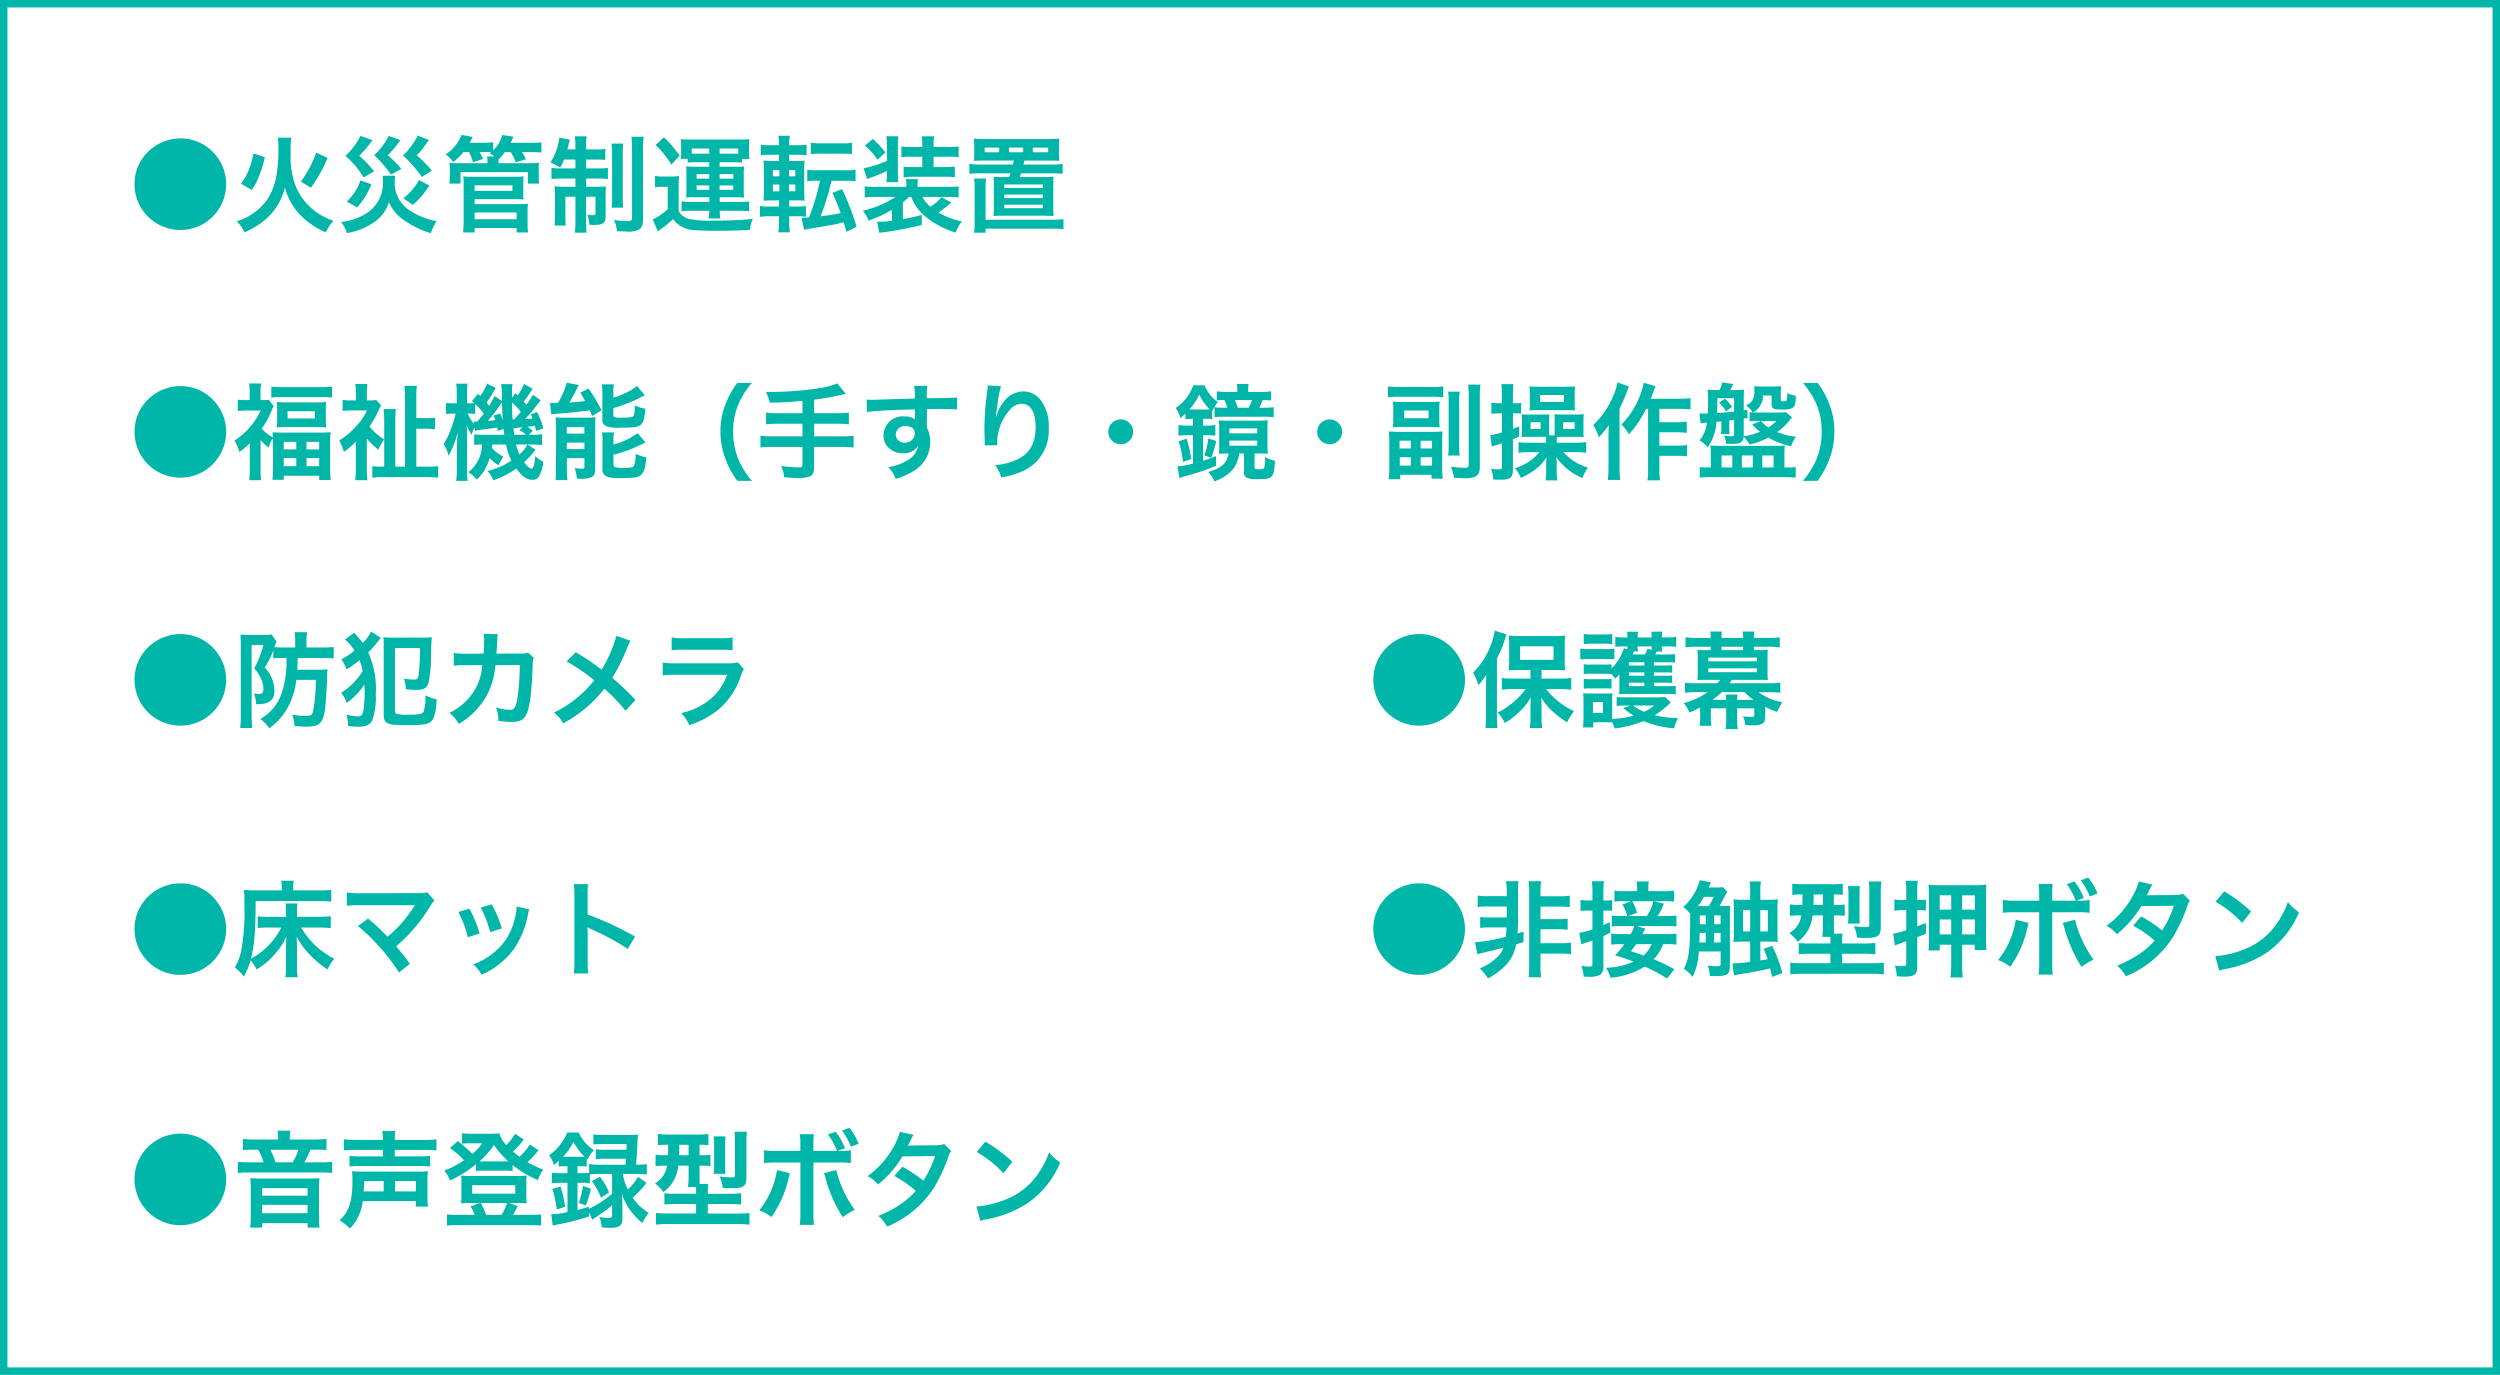
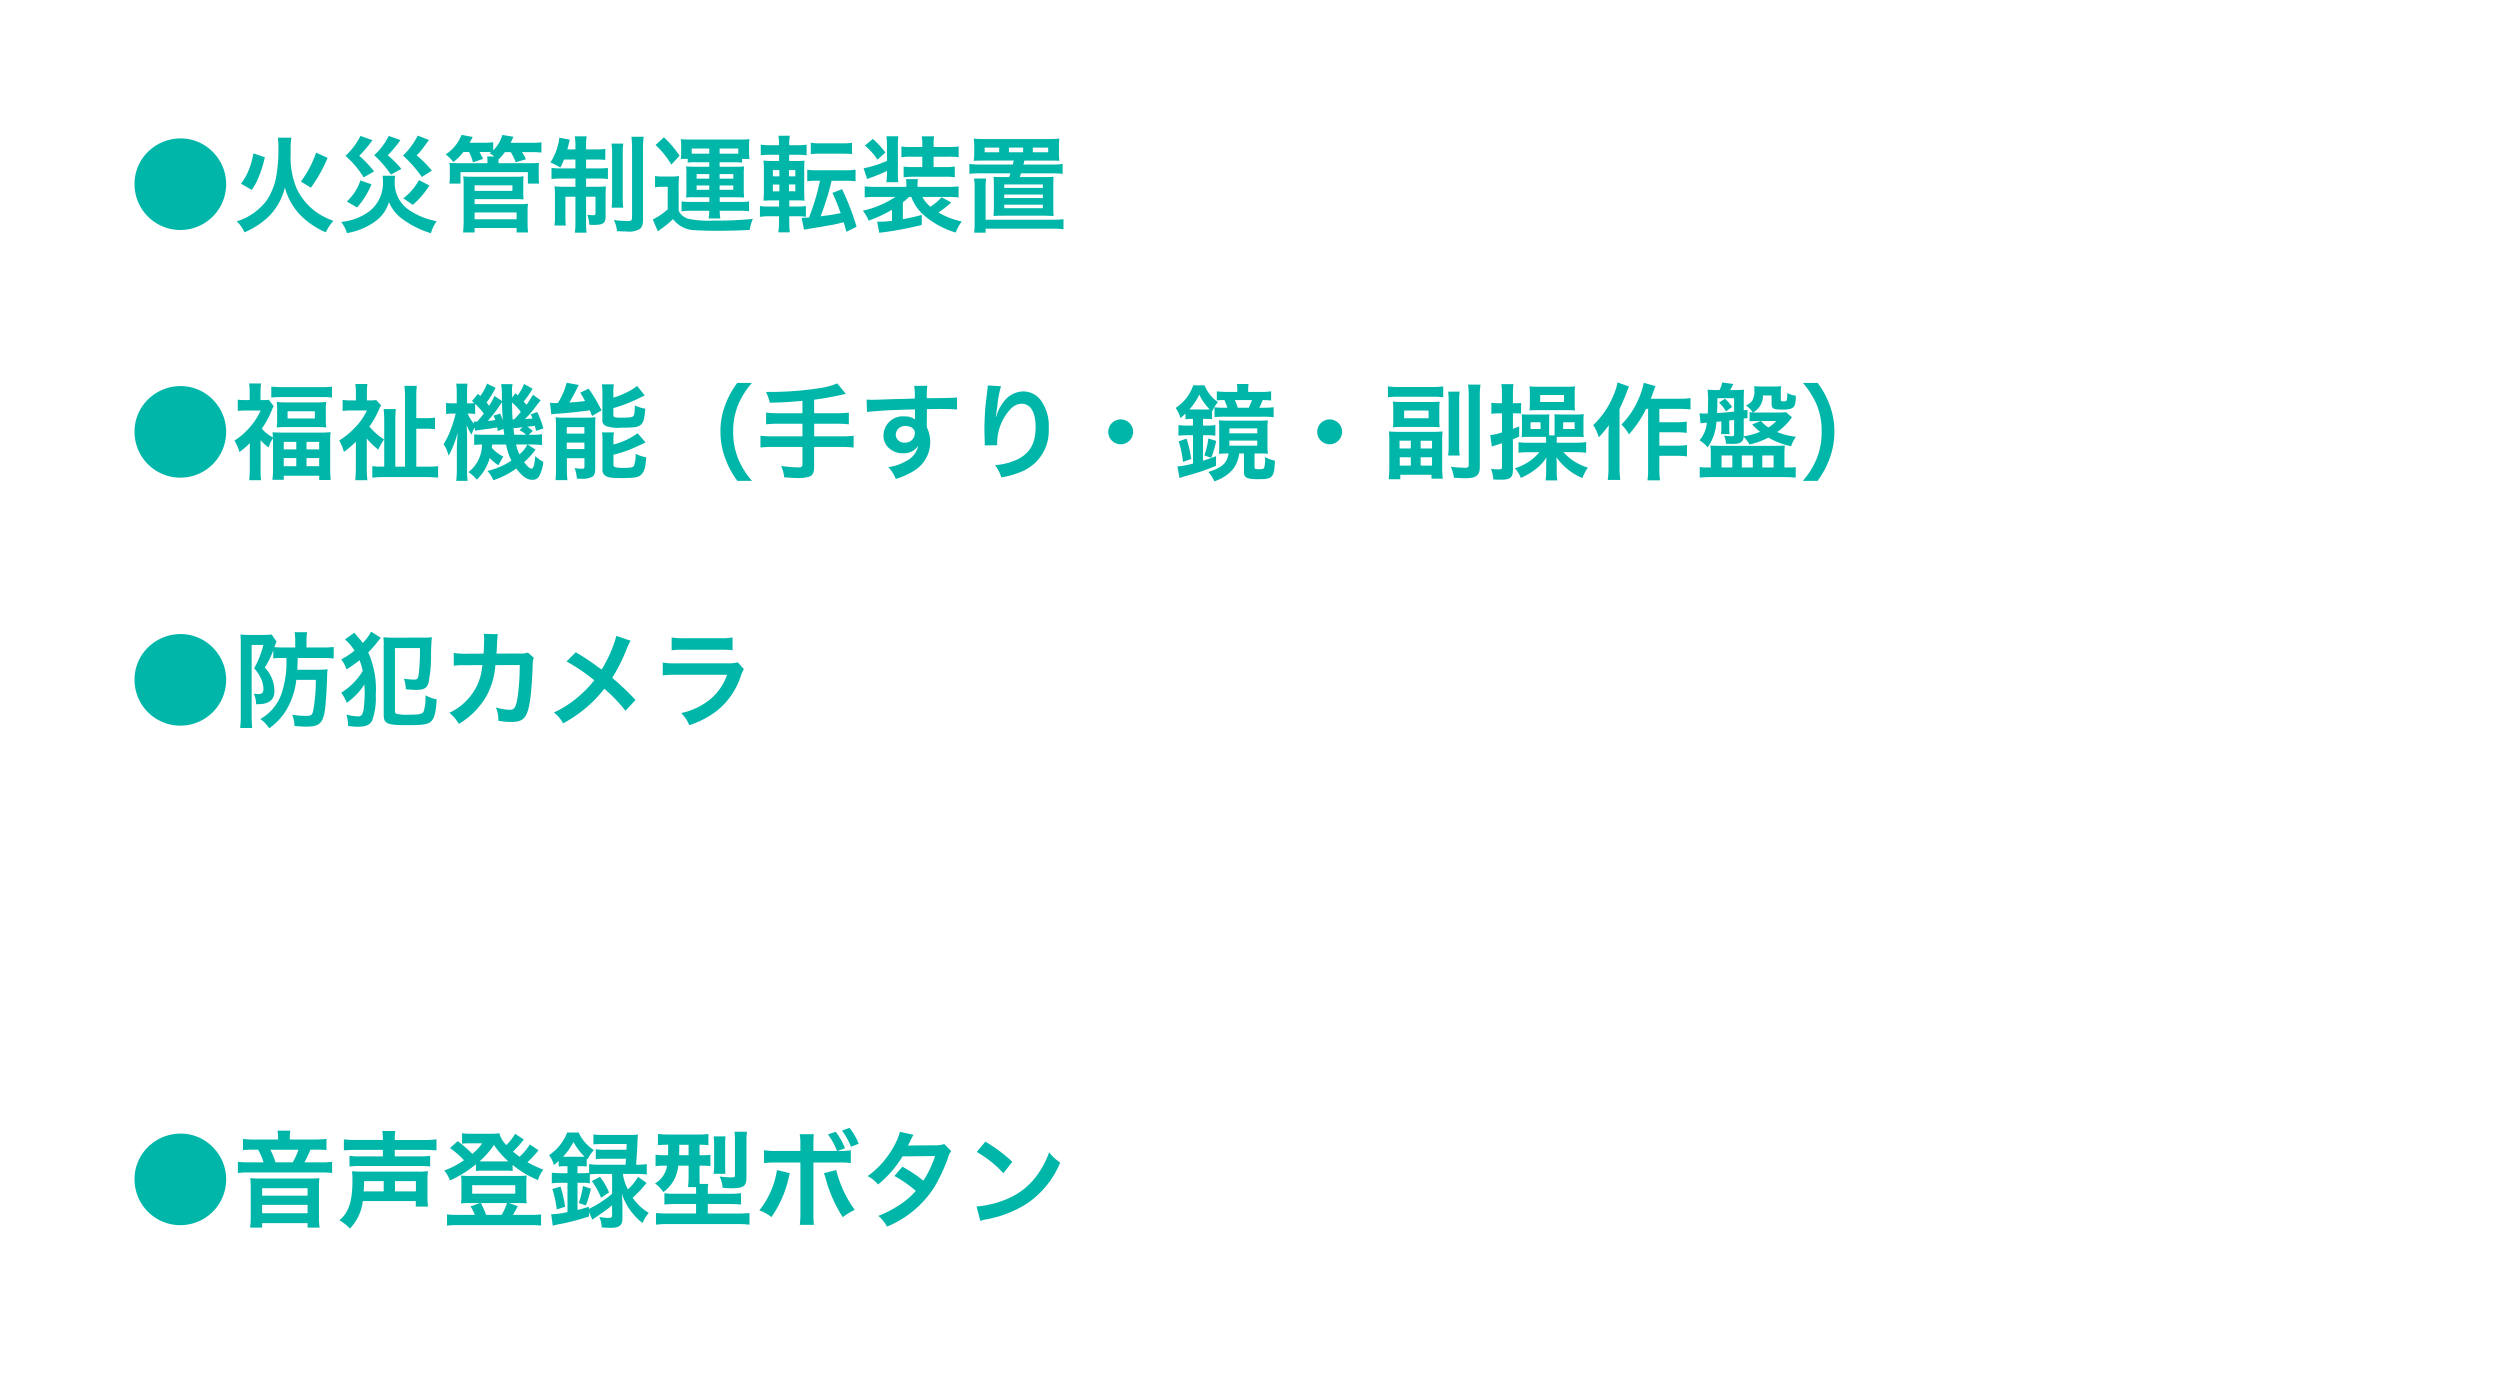
<svg xmlns="http://www.w3.org/2000/svg" width="335" height="184.231" viewBox="0 0 335 184.231">
  <g transform="translate(-11832.827 -2184)">
    <path d="M7,.548A6.212,6.212,0,0,0,2.884,2.13,6.027,6.027,0,0,0,.854,6.68a6.139,6.139,0,1,0,12.278,0,6.065,6.065,0,0,0-1.582-4.1A6.033,6.033,0,0,0,7,.548Zm9.562,6.9a8.789,8.789,0,0,0,1.064-2.072,14.187,14.187,0,0,0,.686-2.31L16.786,2.55a10.829,10.829,0,0,1-.574,2.1A7.651,7.651,0,0,1,15.12,6.61Zm7.924-.294a19.944,19.944,0,0,0,2.24-4l-1.54-.7A14.12,14.12,0,0,1,23.142,6.33ZM20.062.45a8.989,8.989,0,0,1,.07,1.47,19.7,19.7,0,0,1-.28,3.682,8.654,8.654,0,0,1-1.246,3.192,7.94,7.94,0,0,1-4.06,2.87,4.154,4.154,0,0,1,1.036,1.47,11.021,11.021,0,0,0,3.066-1.946A8.129,8.129,0,0,0,21,7.128a8.489,8.489,0,0,0,2.114,3.738,10.823,10.823,0,0,0,3.374,2.268,5.9,5.9,0,0,1,1.022-1.54,9.46,9.46,0,0,1-2.226-1.12A8.211,8.211,0,0,1,22.554,7.2a10.89,10.89,0,0,1-.77-4.774A10.689,10.689,0,0,1,21.868.45ZM31.136.212A9.721,9.721,0,0,1,29.12,2.886,12.141,12.141,0,0,1,31.556,5.77l1.4-.8a15.086,15.086,0,0,0-1.988-2.1A16.162,16.162,0,0,0,32.732.786Zm3.78,0A8.888,8.888,0,0,1,32.97,2.8a14.777,14.777,0,0,1,2.24,2.59l1.4-.756A14.93,14.93,0,0,0,34.79,2.8,15.362,15.362,0,0,0,36.484.772ZM38.808.17a10.145,10.145,0,0,1-1.974,2.674,17.219,17.219,0,0,1,2.52,2.87L40.7,4.86a15.658,15.658,0,0,0-2.044-2.044,7,7,0,0,0,.9-1.036c.588-.8.588-.8.756-1.022ZM31.122,6.176A6.623,6.623,0,0,1,29.3,9l1.372.8a10.6,10.6,0,0,0,1.932-3.108Zm7.84-.042A7.587,7.587,0,0,1,36.876,8.57l1.26.882a10.842,10.842,0,0,0,2.226-2.6ZM34.09,5.546a5.537,5.537,0,0,1,.056.868A4.8,4.8,0,0,1,32.4,10.25a7.4,7.4,0,0,1-3.864,1.484,4.548,4.548,0,0,1,.784,1.5,9,9,0,0,0,3.808-1.582,4.869,4.869,0,0,0,1.82-2.576,5.271,5.271,0,0,0,1.932,2.366,12.446,12.446,0,0,0,3.682,1.806,6.361,6.361,0,0,1,.77-1.61,9.534,9.534,0,0,1-3.374-1.3,4.384,4.384,0,0,1-2.24-3.962,4.546,4.546,0,0,1,.07-.826ZM45.682,2.368A6.2,6.2,0,0,1,46.2,3.754l1.358-.462c-.168-.35-.252-.532-.476-.924h.924c.238,0,.392,0,.63.014l-.21.154a4,4,0,0,1,.644.434H48.1a3.12,3.12,0,0,1,.042.672v.224H44.52c-.812,0-1.05-.014-1.47-.042a5.141,5.141,0,0,1,.056.9v.952a8.167,8.167,0,0,1-.056.924h1.484V5.07h9.03V6.6h1.512a5.5,5.5,0,0,1-.056-.924v-.98a4.769,4.769,0,0,1,.042-.868c-.462.028-.714.042-1.512.042H49.616l.014-.224v-.28a7.652,7.652,0,0,0,.854-.98h.784a7.118,7.118,0,0,1,.658,1.358l1.386-.406a8.065,8.065,0,0,0-.532-.952h1.3a10.658,10.658,0,0,1,1.3.056V1.066a8.771,8.771,0,0,1-1.372.07H51.254c.126-.266.154-.322.378-.812l-1.5-.238a4.5,4.5,0,0,1-1.218,2.058V1.052a6.871,6.871,0,0,1-1.246.07H45.752a8.752,8.752,0,0,0,.42-.77l-1.5-.28A5.439,5.439,0,0,1,42.546,2.69a4.2,4.2,0,0,1,1.022,1.036,7.78,7.78,0,0,0,1.358-1.358Zm.742,10.78v-.6h5.628v.6h1.54a9.079,9.079,0,0,1-.07-1.274V10.46A9.49,9.49,0,0,1,53.578,9.3a8.424,8.424,0,0,1-1.148.056H46.424V8.682h5.418c.476,0,.8.014,1.148.042a8.014,8.014,0,0,1-.042-1.092V6.582a6.511,6.511,0,0,1,.042-.952,9.5,9.5,0,0,1-1.2.056H46.074A9.441,9.441,0,0,1,44.9,5.63a5.608,5.608,0,0,1,.056.924v5.04a12.515,12.515,0,0,1-.084,1.554Zm0-6.314h5.068v.742H46.424Zm0,3.64h5.628v.91H46.424Zm13.51-7.1v1.19h-1.96a7.774,7.774,0,0,1-1.246-.07v1.5a10.037,10.037,0,0,1,1.442-.07h1.764V7.03H58.492a9.719,9.719,0,0,1-1.358-.07,11.842,11.842,0,0,1,.056,1.316v2.576a7.931,7.931,0,0,1-.07,1.372h1.526a11.7,11.7,0,0,1-.056-1.358V8.36h1.344v3.29a8.785,8.785,0,0,1-.084,1.526h1.582a10.057,10.057,0,0,1-.07-1.512V8.36h1.26V10.6c0,.182-.084.238-.35.238-.154,0-.518-.028-.742-.056a3.877,3.877,0,0,1,.252,1.33c.392.028.518.028.644.028,1.2,0,1.554-.252,1.554-1.12V8.22c0-.63.014-.91.042-1.246a10.805,10.805,0,0,1-1.3.056H61.362V5.924h1.582a8.06,8.06,0,0,1,1.344.07V4.51A11.308,11.308,0,0,1,63,4.566H61.362V3.376h1.19a12.086,12.086,0,0,1,1.386.056V1.948a8.645,8.645,0,0,1-1.386.07h-1.19V1.6a6.3,6.3,0,0,1,.084-1.33h-1.6a6.935,6.935,0,0,1,.084,1.358v.392H58.856c.07-.28.154-.588.182-.742a4.268,4.268,0,0,1,.154-.56L57.764.45a2.166,2.166,0,0,1-.07.546,7.815,7.815,0,0,1-1.106,2.772,10.946,10.946,0,0,1,1.33.686,11.5,11.5,0,0,0,.49-1.078Zm4.83-2.128a8.072,8.072,0,0,1,.084,1.484v5.6a8.754,8.754,0,0,1-.07,1.5h1.568a8.764,8.764,0,0,1-.07-1.484V2.7a9.667,9.667,0,0,1,.07-1.456ZM67.438.324a13.083,13.083,0,0,1,.084,1.736V11.2c0,.336-.126.42-.63.42a12.707,12.707,0,0,1-1.806-.14,4.234,4.234,0,0,1,.42,1.5c.826.028,1.26.042,1.33.042A2.8,2.8,0,0,0,68.53,12.7c.336-.238.462-.588.462-1.33V2.018a9.553,9.553,0,0,1,.1-1.694ZM77.868,3.74v.6H75.88c-.532,0-.784-.014-1.12-.042A6.271,6.271,0,0,1,74.8,5.336V7.45a6.549,6.549,0,0,1-.042,1.022,9.144,9.144,0,0,1,1.12-.042h2v.63H75.264a9,9,0,0,1-1.106-.07v1.33a6.357,6.357,0,0,1,1.12-.07h2.59a7,7,0,0,1-.084,1.022h1.568a6.674,6.674,0,0,1-.084-1.022H82.04a8.39,8.39,0,0,1,1.162.056V8.99a5.628,5.628,0,0,1-1.12.07H79.268V8.43H81.4c.434,0,.686.014,1.148.042a6.979,6.979,0,0,1-.056-1.022V5.336A7.312,7.312,0,0,1,82.544,4.3a11.325,11.325,0,0,1-1.148.042H79.254v-.6h1.988a6.739,6.739,0,0,1,1.022.056v-.5h1.008a4.289,4.289,0,0,1-.07-.91v-.84a5.457,5.457,0,0,1,.056-.9A12.446,12.446,0,0,1,81.928.7H75.4A12.174,12.174,0,0,1,74.046.646a6.179,6.179,0,0,1,.056.924v.868a5.469,5.469,0,0,1-.056.854h.938v.5A7.44,7.44,0,0,1,76.02,3.74Zm0-1.148H75.95a4.213,4.213,0,0,1-.434-.014V1.906h2.352Zm1.386,0V1.906H81.76v.686H79.254Zm-1.386,2.73v.616H76.174V5.322Zm1.386,0h1.834v.616H79.254ZM77.868,6.848v.588H76.174V6.848Zm1.386,0h1.834v.588H79.254ZM70.672,1.43a11.514,11.514,0,0,1,2.114,2.632l1.106-1.2a14.5,14.5,0,0,0-2.1-2.464ZM70.6,7.1a5.449,5.449,0,0,1,.952-.07H72.3v3.01a8.633,8.633,0,0,1-2,1.372l.686,1.6c.154-.126.294-.238.406-.322a12.622,12.622,0,0,0,1.624-1.33,3.711,3.711,0,0,0,2.982,1.484c.574.042,1.764.084,2.6.084,1.624,0,2.8-.028,4.69-.112a5.815,5.815,0,0,1,.42-1.484,47.071,47.071,0,0,1-5.278.224,13.137,13.137,0,0,1-3.234-.21,2.113,2.113,0,0,1-1.428-1.092V7.114a14.106,14.106,0,0,1,.056-1.526,6.265,6.265,0,0,1-1.064.07H71.722a6.454,6.454,0,0,1-1.12-.07Zm17.99,3.878h.952a8.156,8.156,0,0,1,1.274.07V9.606a6.9,6.9,0,0,1-1.148.07H88.592V8.85H89.4a11.569,11.569,0,0,1,1.232.042c-.028-.336-.042-.672-.042-1.512V4.888c0-.742.014-1.064.042-1.358a10.5,10.5,0,0,1-1.176.042h-.882V2.746h1.05a9.979,9.979,0,0,1,1.288.056V1.388a8.465,8.465,0,0,1-1.358.07h-.98v-.14a5.8,5.8,0,0,1,.1-1.134h-1.54a7.451,7.451,0,0,1,.084,1.134v.14H86.128a8.358,8.358,0,0,1-1.358-.07V2.8a11,11,0,0,1,1.288-.056H87.22v.826h-.686a11.3,11.3,0,0,1-1.4-.056,13.941,13.941,0,0,1,.056,1.47V7.324c0,.658-.014,1.12-.056,1.568.462-.028.8-.042,1.428-.042h.658v.826H85.946a7.817,7.817,0,0,1-1.288-.07v1.456a7.551,7.551,0,0,1,1.358-.084h1.2v.854a7.8,7.8,0,0,1-.1,1.3h1.554a8.956,8.956,0,0,1-.084-1.232ZM88.55,7.632v-.91H89.4v.91Zm0-2V4.79H89.4v.84Zm-1.288-.84v.84h-.868V4.79Zm0,1.932v.91h-.868v-.91Zm5.446-.5a31.513,31.513,0,0,1-1.47,4.914c-.448.042-.63.042-.994.056l.322,1.582c.224-.042.308-.056.812-.14l2.982-.5c.588-.126.938-.21,1.512-.35.2.63.2.63.364,1.274l1.372-.672a32.643,32.643,0,0,0-1.946-5.04l-1.288.5c.448.98.714,1.624,1.106,2.716-.868.168-1.554.28-2.688.42a37.508,37.508,0,0,0,1.47-4.76H96.1a9.451,9.451,0,0,1,1.372.07V4.734a7.357,7.357,0,0,1-1.372.084H92.372A7.446,7.446,0,0,1,91,4.734V6.288a9.065,9.065,0,0,1,1.33-.07ZM91.476,2.662a8.681,8.681,0,0,1,1.358-.07h2.814c.42,0,.8.014,1.008.028s.21.028.224.028a.394.394,0,0,0,.112-.014V1.122a6.693,6.693,0,0,1-1.344.084H92.834a6.767,6.767,0,0,1-1.358-.084Zm13.468,5.726a5.888,5.888,0,0,0,1.666,2.436,11.483,11.483,0,0,0,4.284,2.338,5.494,5.494,0,0,1,.812-1.484,10.511,10.511,0,0,1-3.122-1.2,16.152,16.152,0,0,0,1.708-1.344L109,8.43a7.2,7.2,0,0,1-1.5,1.274,4.34,4.34,0,0,1-1.078-1.316h3.332a11.886,11.886,0,0,1,1.526.07V6.974a13.471,13.471,0,0,1-1.512.07h-3.99v-.21a4.582,4.582,0,0,1,.056-.826h-1.61a4.718,4.718,0,0,1,.056.812v.224h-4a12.3,12.3,0,0,1-1.582-.07V8.458a11.754,11.754,0,0,1,1.526-.07h2.59a13.211,13.211,0,0,1-4.368,1.848,5.582,5.582,0,0,1,.784,1.33,18.56,18.56,0,0,0,3.122-1.456v1.484c-.588.07-1.134.112-1.4.112h-.588l.28,1.484a42.181,42.181,0,0,0,5.7-1.05V10.8c-.574.168-1.61.406-2.534.574V9.116c.406-.336.574-.476.84-.728ZM101.682,5.14a7.934,7.934,0,0,1-.084,1.274h1.6a8.085,8.085,0,0,1-.056-1.274v-3.7a6.1,6.1,0,0,1,.07-1.176H101.6a7,7,0,0,1,.084,1.176V3.558a14.388,14.388,0,0,1-3.136.994l.476,1.442c.308-.126.364-.14.784-.294.84-.322,1.3-.518,1.876-.8ZM106.414,3V4.384H105.2a10.261,10.261,0,0,1-1.288-.056V5.756a11.988,11.988,0,0,1,1.372-.07h4.214a7.229,7.229,0,0,1,1.274.07V4.314a7.989,7.989,0,0,1-1.316.07h-1.526V3h1.96a9.177,9.177,0,0,1,1.4.07V1.626a9.519,9.519,0,0,1-1.4.07h-1.96v-.35A5.5,5.5,0,0,1,108,.268H106.33a4.781,4.781,0,0,1,.084,1.106V1.7H105a9.311,9.311,0,0,1-1.386-.07V3.068A9.543,9.543,0,0,1,105,3ZM98.728,1.5a9.117,9.117,0,0,1,1.68,1.9l1.064-.966a12.389,12.389,0,0,0-1.68-1.82Zm19.936,2.016c-.056.252-.056.294-.112.532h-4.228a9.91,9.91,0,0,1-1.6-.084v1.33a12.809,12.809,0,0,1,1.6-.07h3.906c-.07.2-.07.21-.168.5h-.812c-.672,0-.84,0-1.288-.028.028.336.042.686.042,1.33V9.7c0,.532-.014.868-.042,1.246.6-.042.812-.042,1.358-.042h5.334c.546,0,.784.014,1.358.042A11.345,11.345,0,0,1,123.97,9.7V7.03c0-.63.014-1.008.042-1.344-.28.028-.742.042-1.3.042h-3.234l.168-.5h3.976a12.673,12.673,0,0,1,1.6.07V3.964a9.807,9.807,0,0,1-1.6.084h-3.654c.042-.182.042-.182.126-.532h3.262c.686,0,1.148.014,1.428.042a7.542,7.542,0,0,1-.056-1.092V1.724a8.424,8.424,0,0,1,.056-1.148c-.252.028-.938.056-1.554.056h-8.344c-.6,0-1.134-.014-1.582-.056a6.7,6.7,0,0,1,.07,1.148v.742a6.114,6.114,0,0,1-.07,1.092c.28-.028.812-.042,1.456-.042ZM116.718,2.4h-1.946V1.78h1.946Zm3.206,0h-1.9V1.78h1.9Zm1.3,0V1.78h2.058V2.4ZM117.4,6.722h5.166v.462H117.4Zm0,1.344h5.166v.476H117.4Zm0,1.358h5.166V9.9H117.4ZM114.9,11.44V7.17a7.668,7.668,0,0,1,.07-1.246h-1.624a6.515,6.515,0,0,1,.084,1.26V11.79a7.522,7.522,0,0,1-.084,1.386H114.9v-.532h8.834a10.013,10.013,0,0,1,1.6.084V11.37a12.405,12.405,0,0,1-1.6.07Z" transform="translate(11850 2202)" fill="#00b6a9" />
-     <path d="M7,.548A6.212,6.212,0,0,0,2.884,2.13,6.027,6.027,0,0,0,.854,6.68a6.139,6.139,0,1,0,12.278,0,6.065,6.065,0,0,0-1.582-4.1A6.033,6.033,0,0,0,7,.548ZM21.154,11.762a9.455,9.455,0,0,1-.084,1.372h1.652a8.047,8.047,0,0,1-.1-1.386V8.962c0-.294-.014-.56-.042-1.274a9.5,9.5,0,0,0,1.834,2.492,13,13,0,0,0,2.3,1.918,5.1,5.1,0,0,1,.91-1.442A10.678,10.678,0,0,1,23.184,6.47h2.268a15.39,15.39,0,0,1,1.694.084v-1.6a15.036,15.036,0,0,1-1.722.084h-2.8V4.3a5.27,5.27,0,0,1,.07-1.05H21.1a8.573,8.573,0,0,1,.056,1.064v.728h-2.24a9.9,9.9,0,0,1-1.554-.07V6.54a10.871,10.871,0,0,1,1.456-.07h1.708a9.778,9.778,0,0,1-4.074,4.186c.476-1.834.616-3.626.63-7.728h8.512c.588,0,1.064.028,1.624.07V1.416a11.851,11.851,0,0,1-1.638.084H22.12V1.08A3.441,3.441,0,0,1,22.19.2H20.51a3.519,3.519,0,0,1,.07.868V1.5H17.136c-.616,0-1.106-.028-1.61-.07.042.518.056.994.056,2.324a28.7,28.7,0,0,1-.434,5.838,7.025,7.025,0,0,1-.854,2.226,6.182,6.182,0,0,1,1.2,1.218,9.017,9.017,0,0,0,.91-2.184,4.881,4.881,0,0,1,.8,1.232A8.889,8.889,0,0,0,19.39,10.32,9.385,9.385,0,0,0,21.2,7.7c-.028.574-.042.854-.042,1.288Zm9.632-5.488a22.6,22.6,0,0,1,2.8,2.7,23.047,23.047,0,0,1,2.7,3.528l1.47-1.176c-.728-.994-1.26-1.666-1.848-2.338a21.654,21.654,0,0,0,4.522-5.306,4.371,4.371,0,0,1,.616-.826l-.98-1.106a3.666,3.666,0,0,1-1.162.112l-7.784.014a10.211,10.211,0,0,1-1.82-.1V3.558a15.184,15.184,0,0,1,1.792-.07h6.678c.294,0,.5-.014.644-.028a.359.359,0,0,0-.028.07.982.982,0,0,0-.084.126A18.517,18.517,0,0,1,36.6,5.938,17.193,17.193,0,0,1,34.762,7.7c-.1-.084-.1-.084-.868-.868-.574-.56-.994-.938-1.736-1.554ZM44.24,4.384a14.006,14.006,0,0,1,1.274,3.388l1.582-.5A16.149,16.149,0,0,0,45.724,3.95Zm3-.588a15.4,15.4,0,0,1,1.274,3.29l1.554-.49a13.753,13.753,0,0,0-1.358-3.22Zm4.816-.14a6.21,6.21,0,0,1-.252,1.61,8.05,8.05,0,0,1-3.178,4.858,9.081,9.081,0,0,1-2.38,1.288,5.085,5.085,0,0,1,1.12,1.386,10.746,10.746,0,0,0,4.27-3.374,11.951,11.951,0,0,0,1.932-4.662,2.947,2.947,0,0,1,.2-.714Zm9.576,8.974a15.391,15.391,0,0,1-.056-1.554V7.38a7.238,7.238,0,0,0-.056-.952,4.523,4.523,0,0,0,.476.238A33.123,33.123,0,0,1,66.948,9.34l.98-1.652a41.131,41.131,0,0,0-6.356-2.954V2.13A9.385,9.385,0,0,1,61.628.66H59.71a9,9,0,0,1,.084,1.428v8.974a9.431,9.431,0,0,1-.084,1.568Z" transform="translate(11850 2301.816)" fill="#00b6a9" />
    <path d="M7,.548A6.212,6.212,0,0,0,2.884,2.13,6.027,6.027,0,0,0,.854,6.68a6.139,6.139,0,1,0,12.278,0,6.065,6.065,0,0,0-1.582-4.1A6.033,6.033,0,0,0,7,.548Zm9.3,11.1a12.781,12.781,0,0,1-.084,1.512h1.6a10.092,10.092,0,0,1-.07-1.484V7.786a6.862,6.862,0,0,0,1.078.994,4.162,4.162,0,0,1,.574-1.232c.014.28.014.406.014.63v3.486a10.106,10.106,0,0,1-.084,1.442h1.526V12.56h4.746v.574h1.54a12.62,12.62,0,0,1-.07-1.442V8.164a12.874,12.874,0,0,1,.056-1.442,11.979,11.979,0,0,1-1.428.056H20.762c-.644,0-1.036-.014-1.414-.042.028.266.028.392.042.686a5.151,5.151,0,0,1-1.484-1.176,11.748,11.748,0,0,0,1.3-2.366,6.562,6.562,0,0,1,.294-.644l-.658-.854a3.671,3.671,0,0,1-.686.042h-.42V1.29A6.3,6.3,0,0,1,17.822.2H16.2a6.6,6.6,0,0,1,.084,1.078V2.424h-.546a7.922,7.922,0,0,1-1.05-.056V3.88a9.365,9.365,0,0,1,1.12-.056h1.946a9.11,9.11,0,0,1-1.288,2.044,9.575,9.575,0,0,1-2.226,1.988,5.751,5.751,0,0,1,.672,1.526A11.567,11.567,0,0,0,16.3,8.192Zm4.55-3.626h1.68V9.032h-1.68Zm3.052,0h1.694V9.032H23.9Zm-3.052,2.17h1.68v1.092h-1.68Zm3.052,0h1.694v1.092H23.9ZM19.18,2.088a9.27,9.27,0,0,1,1.344-.07H25.97a9.038,9.038,0,0,1,1.344.07V.618a10.79,10.79,0,0,1-1.5.07h-5.11c-.6,0-1.078-.028-1.526-.07Zm.784,2.94a7.742,7.742,0,0,1-.056,1.064,12.335,12.335,0,0,1,1.358-.056h3.92a11.549,11.549,0,0,1,1.358.056A7.92,7.92,0,0,1,26.488,5V3.74a7.742,7.742,0,0,1,.056-1.064,12.278,12.278,0,0,1-1.33.056H21.266a12.5,12.5,0,0,1-1.358-.056,7.831,7.831,0,0,1,.056,1.078Zm1.4-1.106h3.654v.966H21.364Zm10.612,3.64a8.012,8.012,0,0,0,1.554,1.5A6.428,6.428,0,0,1,34.3,7.7a8.172,8.172,0,0,1-1.974-1.736,11.435,11.435,0,0,0,1.26-2.226,4.91,4.91,0,0,1,.308-.616l-.672-.714a3.249,3.249,0,0,1-.8.056H31.99V1.346A7.721,7.721,0,0,1,32.06.268H30.436a6.428,6.428,0,0,1,.084,1.064V2.466h-.686a6.714,6.714,0,0,1-1.092-.07V3.88a9.662,9.662,0,0,1,1.176-.07H32a8.334,8.334,0,0,1-1.61,2.3A10.34,10.34,0,0,1,28.28,7.842a5.809,5.809,0,0,1,.63,1.526,13.734,13.734,0,0,0,1.6-1.358v3.57a13,13,0,0,1-.084,1.582H32.06a12.68,12.68,0,0,1-.084-1.582Zm6.636,3.78V6.26h1.12a9.78,9.78,0,0,1,1.386.07V4.776a9.219,9.219,0,0,1-1.372.07H38.612V2.214A13.712,13.712,0,0,1,38.682.52H37.016A12.366,12.366,0,0,1,37.1,2.214v9.128H35.8V5.224c0-.546.028-1.26.07-1.6H34.23a13.546,13.546,0,0,1,.084,1.694v6.02h-.322a7.426,7.426,0,0,1-1.274-.07v1.554a15.209,15.209,0,0,1,1.722-.084h5.4a15.573,15.573,0,0,1,1.694.084V11.272a9.477,9.477,0,0,1-1.428.07ZM53.046.268a6.332,6.332,0,0,1-.854,1.526c-.042-.042-.14-.14-.308-.294l-.434.6V1.668c-.014-.224-.014-.406-.014-.448A3.449,3.449,0,0,1,51.52.282H49.98a8.941,8.941,0,0,1,.1,1.6v.658l-.994-.672a6.46,6.46,0,0,1-.728,1.316c-.14-.2-.2-.266-.336-.434A13.786,13.786,0,0,0,49.238.786L48.09.212a6.71,6.71,0,0,1-.9,1.666l-.308-.294-.812.966c.154.14.21.182.308.28-.168.014-.42.028-.714.028h-.252V1.682A11.772,11.772,0,0,1,45.472.226H43.96a9.994,9.994,0,0,1,.07,1.47V2.858h-.476a3.876,3.876,0,0,1-.952-.07v1.5a8.949,8.949,0,0,1,.952-.056h.336a17.73,17.73,0,0,1-.574,1.89,10.846,10.846,0,0,1-1.05,2.226,4.364,4.364,0,0,1,.672,1.54A13.385,13.385,0,0,0,44.156,6.75c-.084,1.176-.112,1.68-.112,2.31v2.464a13.43,13.43,0,0,1-.084,1.722h1.526a12.354,12.354,0,0,1-.07-1.722V7.492c0-.49-.028-1.316-.056-1.708a7.419,7.419,0,0,0,.658,1.288,5.037,5.037,0,0,1,.406-.98l.056.434c.2-.042.924-.14,2-.28.378-.056.616-.1.98-.154.014.154.028.238.056.476l.784-.28c.028.266.042.378.1.784H47.516a7.915,7.915,0,0,1-1.148-.056V8.43c.28-.028.532-.042,1.05-.056a4.7,4.7,0,0,1-1.82,3.7,5.285,5.285,0,0,1,1.12,1.008,6.371,6.371,0,0,0,1.736-2.912,4.647,4.647,0,0,0,1.162.98c.1-.182.1-.182.294-.532A3.861,3.861,0,0,1,50.288,10a4.887,4.887,0,0,1-1.554-1.176,3.5,3.5,0,0,0,.042-.448h1.862a8.614,8.614,0,0,0,.714,2.156,9.444,9.444,0,0,1-3.22,1.386,4.009,4.009,0,0,1,.8,1.246A10.922,10.922,0,0,0,52,11.594c.8,1.05,1.442,1.512,2.142,1.512a.968.968,0,0,0,.91-.448,4.886,4.886,0,0,0,.574-1.974,3.432,3.432,0,0,1-1.064-.77c-.14,1.3-.266,1.694-.518,1.694-.21,0-.574-.308-.98-.868a11.2,11.2,0,0,0,1.526-1.68l-1.078-.686h.476a11.42,11.42,0,0,1,1.47.084V6.988a7.121,7.121,0,0,1-1.47.084h-.308l.532-.5a3.778,3.778,0,0,0-.728-.574c.406-.042.742-.084,1.022-.126.056.266.084.364.154.672l.98-.322a11.811,11.811,0,0,0-.826-2.2l-.882.322a3.736,3.736,0,0,1,.252.546c-.434.042-.588.056-1.008.084a13.593,13.593,0,0,0,1.12-1.26c.686-.9.686-.9.98-1.26L54.25,1.71c-.448.728-.574.938-.868,1.344-.182-.21-.21-.252-.378-.434A13.007,13.007,0,0,0,54.194.9Zm-.434,3.738a11.153,11.153,0,0,1-.9,1.008h-.2c-.056-.994-.056-.994-.07-2.268A7.616,7.616,0,0,1,52.612,4.006ZM52.43,6.47a2.539,2.539,0,0,1,.882.6H51.744c-.07-.518-.084-.56-.112-.882.2-.014.336-.028.35-.028a4.207,4.207,0,0,0,.6-.07c.056,0,.14-.014.266-.028ZM46.494,2.928a9.7,9.7,0,0,1,1.162,1.3c-.252.336-.406.532-.882,1.078h-.252a1.293,1.293,0,0,1-.21-.014l.042.308A4.713,4.713,0,0,1,45.5,4.23h.2a5.607,5.607,0,0,1,.8.056Zm7,5.446A3.725,3.725,0,0,1,52.43,9.69a5.421,5.421,0,0,1-.448-1.316ZM48.958,4.51c.126.28.154.364.252.588a9.92,9.92,0,0,1-1.022.112,16.562,16.562,0,0,0,1.6-2.058c.1-.14.14-.21.308-.448,0,.63.028,1.274.112,2.45a6.5,6.5,0,0,0-.364-.924ZM56.7,4.342a6.447,6.447,0,0,1,.91-.1c.966-.056,3.346-.308,4.242-.448.1.224.168.392.322.756l1.26-.742A20.974,20.974,0,0,0,61.7.884l-1.12.546c.308.5.392.63.644,1.12-.868.112-1.2.14-2.1.2.322-.532.826-1.47.994-1.834a4.48,4.48,0,0,1,.266-.518L58.758.1a9.748,9.748,0,0,1-1.176,2.716h-.21a.955.955,0,0,1-.168.014,6.159,6.159,0,0,1-.672-.042Zm8.316-2.9A5.967,5.967,0,0,1,65.086.31h-1.61a7.016,7.016,0,0,1,.07,1.2V5a.839.839,0,0,0,.546.924,5,5,0,0,0,1.918.2c1.834,0,2.366-.084,2.73-.434.322-.322.448-.8.56-2.114a5.219,5.219,0,0,1-1.4-.434c-.028,1.036-.084,1.316-.238,1.456-.182.14-.5.182-1.638.182-.882,0-1.008-.056-1.008-.392V3.5A19.613,19.613,0,0,0,68.25,2.27c.686-.336.686-.336.98-.462L68.194.52a7.031,7.031,0,0,1-1.624.98,8.919,8.919,0,0,1-1.554.588Zm.014,6.468A5.765,5.765,0,0,1,65.1,6.75H63.49A6.871,6.871,0,0,1,63.56,8v3.682a.908.908,0,0,0,.434.91c.364.224.812.28,2.184.28,1.764,0,2.254-.1,2.632-.518s.518-.938.616-2.254A5.709,5.709,0,0,1,68,9.62a4.146,4.146,0,0,1-.224,1.61c-.126.21-.476.28-1.4.28a4.209,4.209,0,0,1-.994-.07c-.266-.056-.35-.14-.35-.378V9.746A20.181,20.181,0,0,0,67.116,9.1c.434-.168,1.806-.784,2.212-1.008L68.264,6.862A9.248,9.248,0,0,1,65.03,8.374Zm-7.7,3.71a11.753,11.753,0,0,1-.07,1.526h1.6a12.224,12.224,0,0,1-.07-1.554V10.208h2.352V11.37c-.028.21-.084.252-.378.252a4.944,4.944,0,0,1-.938-.1,5.7,5.7,0,0,1,.308,1.428c.252.014.462.014.588.014a2.84,2.84,0,0,0,1.47-.266c.28-.168.392-.49.392-1.092V6.036c0-.7.014-.924.042-1.316a10.192,10.192,0,0,1-1.26.056h-3.08a9.937,9.937,0,0,1-1.008-.042,12.3,12.3,0,0,1,.056,1.288ZM58.772,6.05h2.366v.868H58.772Zm0,2.072h2.366V8.99H58.772Zm24.822,5.124a10.76,10.76,0,0,1-1.778-2.786,9.47,9.47,0,0,1-.742-3.836,9.186,9.186,0,0,1,.728-3.71A10.91,10.91,0,0,1,83.58.128H81.62a11.3,11.3,0,0,0-1.54,2.758,9.907,9.907,0,0,0-.714,3.738,10.3,10.3,0,0,0,.742,3.864,11.213,11.213,0,0,0,1.526,2.758Zm6.762-9.058H87.22A13.678,13.678,0,0,1,85.484,4.1V5.672a16.288,16.288,0,0,1,1.75-.084h3.122V7.282H86.45A13.43,13.43,0,0,1,84.728,7.2V8.78A14.047,14.047,0,0,1,86.45,8.7h3.906v2.31c0,.336-.126.434-.532.434a17.432,17.432,0,0,1-2.338-.2,4.288,4.288,0,0,1,.42,1.526c.8.07,1.484.1,1.9.1a4.487,4.487,0,0,0,1.568-.224c.35-.154.546-.588.546-1.2V8.7h3.584a13.953,13.953,0,0,1,1.708.084V7.2a13.334,13.334,0,0,1-1.708.084H91.924V5.588H94.85a14.531,14.531,0,0,1,1.722.084V4.1a13.928,13.928,0,0,1-1.75.084h-2.9V2.368a37.332,37.332,0,0,0,4.242-.784L95.018.184a9.811,9.811,0,0,1-2.59.672,43.446,43.446,0,0,1-6.272.476H85.47a7.754,7.754,0,0,1,.518,1.442c1.834-.042,2.534-.084,4.368-.252Zm16.674.364v-.91c1.106-.028,1.358-.028,1.694-.028,1.162,0,1.834.028,2.352.07l-.014-1.61c-.518.056-1.61.084-4.046.1a11.007,11.007,0,0,1,.07-1.666L105.322.52a7.6,7.6,0,0,1,.084,1.694c-.728.028-.728.028-1.19.042-1.148.028-1.288.028-2.2.056-1.806.07-2.03.07-2.38.07a6.1,6.1,0,0,1-.686-.028l.056,1.666c.378-.056.378-.056,2.492-.21.616-.042,1.932-.084,3.934-.14,0,.378,0,1.162.014,1.19a.577.577,0,0,0,.014.168,2.34,2.34,0,0,0-1.456-.42,2.577,2.577,0,0,0-2.786,2.548,2.188,2.188,0,0,0,.966,1.89,2.58,2.58,0,0,0,1.624.5,2.306,2.306,0,0,0,2.058-.994,2.947,2.947,0,0,1-1.624,2.044,6.607,6.607,0,0,1-2.38.812,4.6,4.6,0,0,1,.994,1.582,9.787,9.787,0,0,0,2.534-1.148,4.492,4.492,0,0,0,2.086-3.78,4.261,4.261,0,0,0-.448-1.974c0-.168-.014-.28-.014-.336Zm-1.61,2.31a1.276,1.276,0,0,1-1.372,1.26,1.1,1.1,0,0,1-1.19-1.106,1.226,1.226,0,0,1,1.3-1.12C104.93,5.9,105.42,6.274,105.42,6.862Zm9.772-6.4a3.29,3.29,0,0,1-.042.476l-.21,1.736c-.112.966-.2,2.52-.2,3.654,0,.28.028,1.316.042,1.722v.266a1.089,1.089,0,0,1-.014.182l1.68-.028V8.178a6.712,6.712,0,0,1,1.764-4.522,2.084,2.084,0,0,1,1.512-.742c1.2,0,1.876,1.12,1.876,3.136,0,2.128-.742,3.458-2.366,4.284a8.172,8.172,0,0,1-3.066.8A5.355,5.355,0,0,1,117,12.784,11.939,11.939,0,0,0,119.742,12a5.884,5.884,0,0,0,3.612-5.754,5.863,5.863,0,0,0-1.008-3.724,2.932,2.932,0,0,0-2.394-1.26,3.342,3.342,0,0,0-2.66,1.428,5.66,5.66,0,0,0-.882,1.666,3.07,3.07,0,0,1-.084.308h-.042c.028-.336.084-.812.182-1.4a13.733,13.733,0,0,1,.5-2.7ZM133,5.014a1.666,1.666,0,1,0,1.666,1.666A1.661,1.661,0,0,0,133,5.014Zm9.688-.07v.9h-.616a10.847,10.847,0,0,1-1.33-.07V7.2a11.11,11.11,0,0,1,1.316-.07h.63v3.794a11.128,11.128,0,0,1-2.086.392l.28,1.554c.238-.084.6-.21,1.12-.35a27.849,27.849,0,0,0,3.766-1.288l.014-1.3c-.84.322-1.134.42-1.75.616V7.128h.532a6.074,6.074,0,0,1,1.12.07V5.77a6.454,6.454,0,0,1-1.12.07h-.532v-.9h.378a6.558,6.558,0,0,1,.826.042V3.978a6.333,6.333,0,0,1,.784-1.288A5.01,5.01,0,0,1,144.242.45h-1.526a5.9,5.9,0,0,1-2.352,3.024,5.324,5.324,0,0,1,.658,1.358c.308-.266.406-.364.658-.6V5a5.222,5.222,0,0,1,.826-.056Zm-.154-1.26H142.2a8.041,8.041,0,0,0,1.33-2,6.829,6.829,0,0,0,1.4,1.988c-.182.014-.266.014-.5.014Zm4.928,5.894c-.238,1.33-.882,1.9-2.73,2.478a3.873,3.873,0,0,1,.812,1.26,6.231,6.231,0,0,0,1.246-.574,5.039,5.039,0,0,0,1.316-1.134,4.243,4.243,0,0,0,.77-2.03h.644v2.534c0,.714.406.91,1.876.91,2,0,2.142-.168,2.282-2.478a4.023,4.023,0,0,1-1.33-.5,5,5,0,0,1-.112,1.442c-.07.14-.238.2-.672.2-.56,0-.63-.028-.63-.28V9.578h.616c.532,0,.854.014,1.176.042a7.605,7.605,0,0,1-.056-1.12V6.19a6.569,6.569,0,0,1,.056-1.05c-.42.028-.686.042-1.3.042H147.49c-.588,0-.966-.014-1.344-.042a8.141,8.141,0,0,1,.056,1.106V8.6a8.8,8.8,0,0,1-.042,1.022c.448-.028.784-.042,1.2-.042Zm.1-3.36H151.3v.658H147.56Zm0,1.638H151.3v.672H147.56Zm2.52-6.524V1.108a4.852,4.852,0,0,1,.056-.84h-1.568a5.173,5.173,0,0,1,.056.84v.224h-1.246a11.574,11.574,0,0,1-1.5-.084V2.466a7.573,7.573,0,0,1,.882-.042h.14a7.8,7.8,0,0,1,.392,1.022h-.378a10.7,10.7,0,0,1-1.344-.056V4.706A13.243,13.243,0,0,1,147,4.65h4.928a12.062,12.062,0,0,1,1.568.07V3.376a9.141,9.141,0,0,1-1.428.07h-.49c.168-.35.308-.658.448-1.022a11.007,11.007,0,0,1,1.134.056V1.248a9.092,9.092,0,0,1-1.512.084Zm-1.4,2.114a5.843,5.843,0,0,0-.392-1.022h2.3a6.794,6.794,0,0,1-.434,1.022Zm-6.244,6.874a13.227,13.227,0,0,0-.616-2.73l-1.05.364a13.85,13.85,0,0,1,.574,2.758Zm2.7-.168A14.664,14.664,0,0,0,145.8,7.9l-1.064-.336a9.67,9.67,0,0,1-.532,2.282ZM161,5.014a1.666,1.666,0,1,0,1.666,1.666A1.661,1.661,0,0,0,161,5.014Zm7.812-2.968a10.775,10.775,0,0,1,1.442-.07h4.522a10.775,10.775,0,0,1,1.442.07V.59a13.246,13.246,0,0,1-1.6.084h-4.214a13.58,13.58,0,0,1-1.6-.084Zm.714,3.08c0,.364-.014.644-.042.938.392-.028.728-.042,1.232-.042h3.836c.532,0,.84.014,1.2.042a5.985,5.985,0,0,1-.056-.952V3.586a6.1,6.1,0,0,1,.056-.952c-.35.028-.672.042-1.246.042h-3.78c-.588,0-.84-.014-1.246-.042a8.416,8.416,0,0,1,.042.952Zm1.456-1.3h3.276V4.86h-3.276Zm-.616,2.856c-.574,0-.98-.014-1.428-.056a13.037,13.037,0,0,1,.056,1.442v3.36a13.167,13.167,0,0,1-.084,1.61h1.554v-.6h4.186v.518h1.512a12.85,12.85,0,0,1-.084-1.61V8.15a15.132,15.132,0,0,1,.056-1.526,13.99,13.99,0,0,1-1.456.056Zm0,1.176h1.512v1.05h-1.512Zm2.828.014h1.526V8.906h-1.526Zm-2.8,2.212h1.484V11.2h-1.484Zm2.8,0h1.526V11.2h-1.526Zm3.682-8.792a9.125,9.125,0,0,1,.07,1.442V8.388a9.315,9.315,0,0,1-.07,1.47h1.554a8.578,8.578,0,0,1-.07-1.456V2.718a9.031,9.031,0,0,1,.07-1.428ZM179.55.352a12.7,12.7,0,0,1,.084,1.68v9.044c0,.336-.1.42-.5.42a18.2,18.2,0,0,1-1.89-.14,5.571,5.571,0,0,1,.406,1.47c.6.042,1.134.07,1.512.07.882,0,1.358-.126,1.638-.434.252-.266.322-.532.322-1.26V2a9.106,9.106,0,0,1,.1-1.652Zm10.458,7.784h-2.324a8.882,8.882,0,0,1-1.372-.07V9.48a10.571,10.571,0,0,1,1.372-.07H189.1a6.687,6.687,0,0,1-3.276,2.142,4.68,4.68,0,0,1,.8,1.3,9.061,9.061,0,0,0,1.96-1.162,5.588,5.588,0,0,0,1.47-1.6c-.028.336-.042.812-.042.966v.826a7.256,7.256,0,0,1-.084,1.3h1.582a7.222,7.222,0,0,1-.084-1.33v-.8c0-.168,0-.462-.014-.574-.014-.252-.014-.252-.028-.406a7.993,7.993,0,0,0,3.486,2.8,6.678,6.678,0,0,1,.728-1.4,7.263,7.263,0,0,1-3.276-2.072h1.624a11.363,11.363,0,0,1,1.428.084V8.052a9.951,9.951,0,0,1-1.414.084h-2.534V7.9a2.889,2.889,0,0,1,.028-.532c.21-.014.294-.014.476-.014h2.324a6.706,6.706,0,0,1,.8.042,4.837,4.837,0,0,1-.042-.84V5.2a6.74,6.74,0,0,1,.042-.9,5.567,5.567,0,0,1-.9.056h-2.2c-.49-.014-.77-.028-.84-.028a7.641,7.641,0,0,1,.028.882V6.554c0,.238,0,.322-.014.6h-.7c-.014-.238-.014-.238-.014-.6V5.2c0-.322.014-.616.028-.868a7.513,7.513,0,0,1-.882.028h-1.876a6.512,6.512,0,0,1-.952-.042,7.549,7.549,0,0,1,.042.924v1.2a8.766,8.766,0,0,1-.042.952,8.1,8.1,0,0,1,.882-.042h2a2.929,2.929,0,0,1,.364.014,2.659,2.659,0,0,1,.028.532Zm-2.086-2.744h1.344V6.3h-1.344Zm4.368,0h1.54V6.3h-1.54Zm-8.2-1.19V6.75a7.045,7.045,0,0,1-1.568.364l.21,1.54c.182-.07.238-.084.532-.182.2-.056.616-.2.826-.266v3.136c0,.322-.056.364-.49.364a7.667,7.667,0,0,1-.98-.07,4.6,4.6,0,0,1,.308,1.428c.42.014.784.028.994.028,1.3,0,1.638-.28,1.638-1.372V7.674c.434-.182.448-.182.84-.364V5.952c-.406.154-.532.21-.84.322V4.2h.392a4.42,4.42,0,0,1,.7.042V2.8a5.225,5.225,0,0,1-.7.042h-.392V1.71a9.591,9.591,0,0,1,.07-1.428H184a7.753,7.753,0,0,1,.084,1.428V2.844h-.448a5.132,5.132,0,0,1-.966-.07v1.5a5.449,5.449,0,0,1,.952-.07Zm3.738-1.372a6.611,6.611,0,0,1-.056.98c.28-.028.616-.042,1.106-.042h3.836c.49,0,.84.014,1.162.042a9.052,9.052,0,0,1-.042-.966v-1.3a6.176,6.176,0,0,1,.056-.966,8.486,8.486,0,0,1-1.246.056h-3.794a7.329,7.329,0,0,1-1.078-.056,6.814,6.814,0,0,1,.056.994Zm1.386-1.092H192.4v.938H189.21ZM203.672,3.6v7.9a9.838,9.838,0,0,1-.084,1.68h1.694a9.473,9.473,0,0,1-.1-1.68V9.886h2.3a10.909,10.909,0,0,1,1.4.084V8.444a8.06,8.06,0,0,1-1.4.084h-2.3V6.736h2.268a10.753,10.753,0,0,1,1.4.084V5.308a9.665,9.665,0,0,1-1.386.084h-2.282V3.6h2.66a14.634,14.634,0,0,1,1.512.07V2.158a10.379,10.379,0,0,1-1.512.084h-3.808c.126-.308.14-.35.35-.938.1-.28.14-.406.28-.742L203.084.1a9.032,9.032,0,0,1-.63,2.03A10.927,10.927,0,0,1,200.1,5.7a5.676,5.676,0,0,1,1.008,1.316,15.225,15.225,0,0,0,2.3-3.416ZM199.57.058a7.883,7.883,0,0,1-.588,1.848,11.432,11.432,0,0,1-2.66,3.864,6.628,6.628,0,0,1,.742,1.638,14.6,14.6,0,0,0,1.344-1.61c-.042,1.176-.042,1.246-.042,1.6v3.99a12.383,12.383,0,0,1-.1,1.736h1.68a12.928,12.928,0,0,1-.1-1.736V3.628c.728-1.638.728-1.638.952-2.24.126-.336.168-.434.322-.784Zm15.358,3.29a5.27,5.27,0,0,0-.952-1.106l-.8.518a4.71,4.71,0,0,1,.924,1.176Zm7.21.686a4.606,4.606,0,0,1-.938.056h-2.814c-.294,0-.434,0-.672-.014a2.141,2.141,0,0,0,.644-.476,2.427,2.427,0,0,0,.7-1.792h1.162V2.942c0,.63.238.756,1.484.756.8,0,1.232-.1,1.456-.35s.28-.56.308-1.512a3.046,3.046,0,0,1-1.148-.364,4.637,4.637,0,0,1-.056.91c-.028.168-.14.21-.5.21-.266,0-.308-.028-.308-.21V1.318a6.305,6.305,0,0,1,.042-.756,7.975,7.975,0,0,1-.938.042h-1.75a8.384,8.384,0,0,1-.924-.042,4.555,4.555,0,0,1,.028.574,2.525,2.525,0,0,1-.308,1.4,2.2,2.2,0,0,1-.826.616,2.689,2.689,0,0,1,.9.924,3.03,3.03,0,0,1-.406-.042V5.266c.35-.028.63-.042,1.12-.042h.35l-1.12.462a7.346,7.346,0,0,0,1.05.994,10.309,10.309,0,0,1-2.2.6l.014-.168V4.9l.5-.07V3.726l-.5.07V2.27c0-.434.014-1.008.042-1.246-.21.028-.826.056-1.358.056h-.5c.126-.224.126-.224.42-.812L213.6.058a3.618,3.618,0,0,1-.364,1.022h-.154a12.559,12.559,0,0,1-1.442-.056,12.254,12.254,0,0,1,.07,1.316c0,.924-.014,1.246-.042,1.876-.364.014-.364.014-.42.014a5.639,5.639,0,0,1-.686-.042l.14,1.344q.126-.021.84-.084a4.125,4.125,0,0,1-.98,2.366,4.382,4.382,0,0,1,1.092.952,6.616,6.616,0,0,0,1.176-3.43c.07,0,.294-.028.658-.056v.826a5.2,5.2,0,0,1-.056.868h1.162a7.479,7.479,0,0,1-.042-.868V5.168l.644-.084V6.946c0,.168,0,.182-.042.224-.042.07-.154.1-.294.1-.168,0-.826-.056-1.008-.084a3.379,3.379,0,0,1,.266,1.092c.63.014.728.014.812.014.686,0,1.022-.07,1.232-.252a.892.892,0,0,0,.308-.7,4.468,4.468,0,0,1,.784,1.036A10.717,10.717,0,0,0,219.8,7.45a10.05,10.05,0,0,0,3.038,1.162,4.336,4.336,0,0,1,.644-1.274,9.145,9.145,0,0,1-2.506-.63,8.665,8.665,0,0,0,1.708-1.624c.028-.042.042-.056.14-.2a1.488,1.488,0,0,0,.126-.154Zm-1.3,1.19a4.229,4.229,0,0,1-1.05.868,4.476,4.476,0,0,1-.994-.868Zm-5.642-3.052V3.964c-.532.07-1.12.112-2.282.2.028-.644.042-.994.042-1.988Zm-3.122,9.282h-.462a7.228,7.228,0,0,1-1.022-.056v1.414c.476-.042,1.078-.07,1.652-.07h9.6c.546,0,1.106.028,1.61.07V11.4a7.239,7.239,0,0,1-1.064.056h-.448V9.564A7.525,7.525,0,0,1,222,8.514c-.546.028-.9.042-1.344.042h-7.266c-.42,0-.868-.014-1.372-.042a9.215,9.215,0,0,1,.056,1.12Zm1.442-1.61h1.442v1.61h-1.442Zm2.716,0h1.47v1.61h-1.47Zm2.744,0h1.512v1.61h-1.512Zm7.406,3.4a11.7,11.7,0,0,0,1.526-2.758,10.515,10.515,0,0,0,.728-3.864,9.907,9.907,0,0,0-.714-3.738A11.174,11.174,0,0,0,226.394.128H224.42a11.439,11.439,0,0,1,1.792,2.786,9.089,9.089,0,0,1,.714,3.71,9.424,9.424,0,0,1-.742,3.836,10.76,10.76,0,0,1-1.778,2.786Z" transform="translate(11850 2235.188)" fill="#00b6a9" />
-     <path d="M7,.548A6.212,6.212,0,0,0,2.884,2.13,6.027,6.027,0,0,0,.854,6.68a6.139,6.139,0,1,0,12.278,0,6.065,6.065,0,0,0-1.582-4.1A6.033,6.033,0,0,0,7,.548ZM18.732,3.656v1.47H16.6a10.962,10.962,0,0,1-1.428-.056V6.526a9.363,9.363,0,0,1,1.428-.07h2.1c-.014.462-.042.784-.1,1.26a22.138,22.138,0,0,1-4.116.728l.308,1.624a8.26,8.26,0,0,1,.826-.224c1.89-.462,1.89-.462,2.66-.658A3.346,3.346,0,0,1,17.29,10.6a8.091,8.091,0,0,1-2.156,1.358A6.4,6.4,0,0,1,16.212,13.3a9.5,9.5,0,0,0,2.548-1.946,5.465,5.465,0,0,0,1.232-2.632c.462-.14.784-.238.994-.294V7.016l-.812.252c.042-.476.07-1.092.07-1.582V1.892A13.272,13.272,0,0,1,20.3.268H18.62a8.472,8.472,0,0,1,.112,1.568V2.27H16.268a7.228,7.228,0,0,1-1.428-.084v1.54a8.6,8.6,0,0,1,1.428-.07ZM23.254,9.97h2.632a8.281,8.281,0,0,1,1.456.084V8.5a9.441,9.441,0,0,1-1.456.07H23.254V6.708H25.48a9.27,9.27,0,0,1,1.414.07V5.28a8.51,8.51,0,0,1-1.414.07H23.254V3.67h2.492a8.814,8.814,0,0,1,1.428.07V2.2a7.313,7.313,0,0,1-1.428.084H23.254V1.962A10.333,10.333,0,0,1,23.338.268h-1.68a12.366,12.366,0,0,1,.084,1.694v9.45a12.418,12.418,0,0,1-.084,1.722h1.68a10.621,10.621,0,0,1-.084-1.722Zm17.934,2.086a26.65,26.65,0,0,0-2.772-1.33,5.658,5.658,0,0,0,1.26-2.03h.434a8.572,8.572,0,0,1,1.358.07V7.282a8.032,8.032,0,0,1-1.372.07H36.9a1.662,1.662,0,0,0,.182-.322c.154-.266.154-.266.224-.406l-1.148-.35H40.04a8.814,8.814,0,0,1,1.428.07V4.86a8.6,8.6,0,0,1-1.428.07H38.934a6.984,6.984,0,0,0,.854-1.652l-1.3-.336h1.246a8.1,8.1,0,0,1,1.414.07V1.528a10.342,10.342,0,0,1-1.568.07H37.7V1.276a5.874,5.874,0,0,1,.07-.98H36.134a7.219,7.219,0,0,1,.07.994V1.6H34.748a10.915,10.915,0,0,1-1.582-.07V3.012a8,8,0,0,1,1.414-.07h.812L34.23,3.39a5.418,5.418,0,0,1,.644,1.54h-.952a5.458,5.458,0,0,1-1.12-.07V6.344a7.116,7.116,0,0,1,1.2-.07H35.84a7.554,7.554,0,0,1-.5,1.078H34.09a8.572,8.572,0,0,1-1.358-.07V8.766a8.591,8.591,0,0,1,1.344-.07h.406a10.513,10.513,0,0,1-1.232,1.5,22.8,22.8,0,0,1,2.464.854,9.36,9.36,0,0,1-3.682.812A4.273,4.273,0,0,1,32.62,13.2a10.294,10.294,0,0,0,4.606-1.5,21.173,21.173,0,0,1,2.982,1.61ZM38.15,8.7a3.885,3.885,0,0,1-1.092,1.512c-.532-.182-.532-.182-1.694-.574.378-.476.49-.63.714-.938ZM35.042,4.93,36.19,4.5a7.018,7.018,0,0,0-.644-1.554h2.828a5.458,5.458,0,0,1-.882,1.988Zm-4.83-2.086h-.56a6.028,6.028,0,0,1-1.036-.07V4.258A8.488,8.488,0,0,1,29.638,4.2h.574V6.736a8.62,8.62,0,0,1-1.764.434l.294,1.568a4.456,4.456,0,0,1,.588-.224c.252-.07.588-.2.882-.294v3.066c0,.336-.084.42-.448.42a6.371,6.371,0,0,1-1.064-.1,4.36,4.36,0,0,1,.35,1.442c.322.014.462.028.658.028a3.209,3.209,0,0,0,1.568-.28,1.291,1.291,0,0,0,.406-1.078v-4.1c.392-.182.546-.252.952-.476l-.112-1.4c-.434.224-.588.294-.84.42V4.2h.392a6.906,6.906,0,0,1,.77.042V2.788a4.094,4.094,0,0,1-.784.056h-.378V1.682A8.043,8.043,0,0,1,31.766.268H30.128A8.122,8.122,0,0,1,30.212,1.7ZM47.236,3.6c.084-.14.14-.238.224-.406.2-.35.378-.7.56-1.064a4.72,4.72,0,0,1,.266-.448l-.616-.63a2.857,2.857,0,0,1-.742.056H45.78a1.2,1.2,0,0,0,.126-.28,3.723,3.723,0,0,1,.2-.406L44.6.128a6.757,6.757,0,0,1-.56,1.442,7.39,7.39,0,0,1-1.652,2.156,4.372,4.372,0,0,1,.924.91v.826c0,3.906-.182,5.306-.854,6.538a4.927,4.927,0,0,1,1.176,1.092,8.21,8.21,0,0,0,.826-3.416H47.39V11.37c0,.238-.112.294-.574.294a9.312,9.312,0,0,1-1.148-.1,4.973,4.973,0,0,1,.28,1.4c.392.014.616.014.784.014,1.568,0,1.9-.238,1.9-1.344V4.692a10.951,10.951,0,0,1,.042-1.148,10.732,10.732,0,0,1-1.33.056Zm-2.492,0h-.392a8.819,8.819,0,0,0,.8-1.232h1.316c-.224.476-.406.8-.658,1.232Zm-.2,4.872c.014-.35.028-.882.042-1.274H45.4V8.472Zm2.842,0h-.868V7.2h.868Zm0-2.436h-.868V4.846h.868ZM45.4,4.846v1.19h-.8V4.846Zm5.95-2.086H50.47a10.351,10.351,0,0,1-1.358-.07c.042.434.056.882.056,1.4V7.016c0,.56-.014.952-.056,1.4a11.663,11.663,0,0,1,1.372-.056h.868v2.716a18.98,18.98,0,0,1-2.254.2h-.126l.2,1.624a10.822,10.822,0,0,1,1.19-.238c1.2-.182,2.408-.42,3.094-.574.378-.1.378-.1.574-.14.126.546.21.924.266,1.148l1.372-.532a19.851,19.851,0,0,0-1.358-3.626l-1.148.378c.406,1.05.406,1.05.532,1.4-.336.07-.6.112-.98.168V8.36h1.106c.546,0,.9.014,1.232.042-.028-.336-.042-.588-.042-1.4V4.09a13.345,13.345,0,0,1,.056-1.4,9.451,9.451,0,0,1-1.372.07h-.98V1.654A7.37,7.37,0,0,1,52.794.3H51.268a7.551,7.551,0,0,1,.084,1.358Zm0,1.372V7H50.4V4.132ZM52.71,7V4.132h1.008V7Zm5.656-4.956c-.014.826-.014,1.288-.014,1.4h-.308a9.569,9.569,0,0,1-1.372-.07v1.54A8.836,8.836,0,0,1,58,4.846h.21a3.3,3.3,0,0,1-1.61,2.38,4.874,4.874,0,0,1,1.12,1.162,4.884,4.884,0,0,0,1.5-1.778,5.488,5.488,0,0,0,.5-1.764H61.1V6.2a11.733,11.733,0,0,1-.084,1.526H62.09c.014.21.014.308.014.462v.42H59.3a9.346,9.346,0,0,1-1.442-.07v1.512c.448-.042.952-.07,1.61-.07H62.1v1.274H58.338a15.141,15.141,0,0,1-1.61-.07v1.568a14.206,14.206,0,0,1,1.722-.084h9.044a14.817,14.817,0,0,1,1.764.084V11.188a14.977,14.977,0,0,1-1.638.07H63.672V9.984H66.5a16.047,16.047,0,0,1,1.624.07V8.528a11.4,11.4,0,0,1-1.652.084h-2.8V8.178a3.789,3.789,0,0,1,.07-.882H62.594c-.028-.392-.028-.6-.028-1.106V4.846h.126a11.478,11.478,0,0,1,1.33.056V3.39a11.1,11.1,0,0,1-1.358.056h-.1v-1.4a8.207,8.207,0,0,1,1.19.056V.6a10.074,10.074,0,0,1-1.5.07H58.492a14.541,14.541,0,0,1-1.5-.07V2.1a9.873,9.873,0,0,1,1.274-.056Zm2.73,0v1.4h-1.26c0-.294.014-.616.014-.966V2.046Zm4.942,3.892A9.378,9.378,0,0,1,66,4.93V1.99A7.239,7.239,0,0,1,66.052.926h-1.6a8.368,8.368,0,0,1,.07,1.148V4.818a8.074,8.074,0,0,1-.07,1.12Zm2.814-4.326A9.493,9.493,0,0,1,68.922.3h-1.68a7.217,7.217,0,0,1,.07,1.2V6.092c0,.294-.042.322-.574.322a10.572,10.572,0,0,1-1.484-.126,4.523,4.523,0,0,1,.406,1.526,11.3,11.3,0,0,0,1.162.056c1.652,0,2.03-.266,2.03-1.47Zm3.416,2.534V6.834a10.181,10.181,0,0,1-1.75.462l.224,1.582c.406-.168.7-.28,1.526-.574v2.94c0,.322-.1.406-.462.406a6.74,6.74,0,0,1-1.064-.084,5.3,5.3,0,0,1,.252,1.442c.448.028.672.042.966.042,1.428,0,1.778-.266,1.778-1.386V7.772c.462-.2.588-.238,1.162-.476V5.854c-.546.224-.658.266-1.162.462V4.146h.378A4.923,4.923,0,0,1,74.9,4.2V2.732a4.809,4.809,0,0,1-.784.056h-.378V1.626a9.27,9.27,0,0,1,.07-1.414H72.184a8.919,8.919,0,0,1,.084,1.414V2.788h-.574A4.877,4.877,0,0,1,70.672,2.7V4.216a6.543,6.543,0,0,1,1.008-.07Zm6.02,4.634v2.66a13.578,13.578,0,0,1-.1,1.722h1.652a13.13,13.13,0,0,1-.084-1.722V8.78h1.68v.7h1.568a13.579,13.579,0,0,1-.056-1.386V2.27A14.4,14.4,0,0,1,83.006.73a15.231,15.231,0,0,1-1.6.07H76.734A10.691,10.691,0,0,1,75.25.73a13.363,13.363,0,0,1,.056,1.442V8.29c0,.546-.028.924-.056,1.26h1.5V8.78Zm0-6.622V4.076h-1.54V2.158Zm1.47,0h1.708V4.076H79.758Zm-1.47,3.234v2h-1.54v-2Zm1.47,0h1.708v2H79.758Zm12.068-2.52V2.13a11.412,11.412,0,0,1,.056-1.5h-1.89a8.025,8.025,0,0,1,.084,1.456v.784H87a8.985,8.985,0,0,1-1.792-.1V4.5a11.941,11.941,0,0,1,1.764-.07h3.108V11.2a10.424,10.424,0,0,1-.084,1.582h1.9a10.812,10.812,0,0,1-.07-1.568V4.426H95.06a12.052,12.052,0,0,1,1.778.07V2.774a8.746,8.746,0,0,1-1.75.1l.966-.364A8.9,8.9,0,0,0,94.808.3L93.772.66A9.523,9.523,0,0,1,94.99,2.872ZM86.94,5.434a11.363,11.363,0,0,1-2.366,5.4,5.681,5.681,0,0,1,1.624.9A14.828,14.828,0,0,0,88.55,6.3c.028-.14.056-.224.056-.238s.028-.112.056-.21Zm6.286.42a3.824,3.824,0,0,1,.224.658,18.857,18.857,0,0,0,2.3,5.236,10.279,10.279,0,0,1,1.61-.98,15.321,15.321,0,0,1-2.478-5.334Zm4.662-3.948A8.17,8.17,0,0,0,96.656-.222l-.994.364a10.028,10.028,0,0,1,1.2,2.17Zm11.466.042a3.675,3.675,0,0,1-1.232.168c-3.416.028-3.416.028-3.64.056a6.976,6.976,0,0,0,.336-.672,7.377,7.377,0,0,1,.42-.784L103.418.31a8.535,8.535,0,0,1-.812,1.946,12.036,12.036,0,0,1-3.514,3.99,4.444,4.444,0,0,1,1.4,1.12A14.484,14.484,0,0,0,103.768,3.6l4.354-.042a13.376,13.376,0,0,1-1.568,3.3,18.223,18.223,0,0,0-2.814-1.876l-1.064,1.246a15.849,15.849,0,0,1,2.87,2,10.163,10.163,0,0,1-2.3,1.946,14.11,14.11,0,0,1-2.73,1.4,4.443,4.443,0,0,1,1.162,1.442,13.67,13.67,0,0,0,6.384-5.348,23.482,23.482,0,0,0,1.792-3.85,2.508,2.508,0,0,1,.434-.938Zm4.354,1.064a14.7,14.7,0,0,1,3.57,2.842l1.2-1.526a19.828,19.828,0,0,0-3.612-2.7Zm.49,9.24a4.956,4.956,0,0,1,.924-.238,15.122,15.122,0,0,0,5.334-2.1,12.287,12.287,0,0,0,4.438-5.488,6.037,6.037,0,0,1-1.484-1.372,11.691,11.691,0,0,1-1.428,2.8,9.354,9.354,0,0,1-4.158,3.43,13.34,13.34,0,0,1-4.144,1.036Z" transform="translate(12016 2301.816)" fill="#00b6a9" />
    <path d="M7,.548A6.212,6.212,0,0,0,2.884,2.13,6.027,6.027,0,0,0,.854,6.68a6.139,6.139,0,1,0,12.278,0,6.065,6.065,0,0,0-1.582-4.1A6.033,6.033,0,0,0,7,.548ZM21.2,3.754a13.062,13.062,0,0,1-.658,4.8A6.256,6.256,0,0,1,17.71,11.93a4.643,4.643,0,0,1,1.19,1.246,8.177,8.177,0,0,0,2.3-2.464,9.948,9.948,0,0,0,1.33-4.032h2.618a22.957,22.957,0,0,1-.364,4.2c-.14.532-.28.63-.924.63a11.6,11.6,0,0,1-1.876-.154,4.62,4.62,0,0,1,.308,1.512c1.036.07,1.19.084,1.582.084,1.778,0,2.268-.476,2.52-2.436.1-.882.224-2.66.266-4.172a7.34,7.34,0,0,1,.07-1.078,10.59,10.59,0,0,1-1.274.056H22.666c.028-.5.042-.868.056-1.568H26.04a10.668,10.668,0,0,1,1.5.07V2.27a10.389,10.389,0,0,1-1.526.07H23.9V1.388A5.862,5.862,0,0,1,23.982.3H22.3a5.862,5.862,0,0,1,.084,1.092V2.34H20.734c-.448,0-.756-.014-1.134-.042.07-.21.084-.252.154-.434a.281.281,0,0,0,.056-.112c.042-.112.042-.126.07-.2L19.222.6A5.192,5.192,0,0,1,18.3.66H16.142A7.419,7.419,0,0,1,15.05.6c.028.392.042.854.042,1.344v9.576a13.167,13.167,0,0,1-.084,1.61h1.61c-.042-.532-.07-1.022-.07-1.6V2h1.568a11.789,11.789,0,0,1-1.232,3.122,5.851,5.851,0,0,1,.952,1.456A3.75,3.75,0,0,1,18.13,7.9c0,.476-.2.686-.63.686a4.312,4.312,0,0,1-.672-.056,2.943,2.943,0,0,1,.308,1.414h.252c1.484,0,2.212-.588,2.212-1.75a4.461,4.461,0,0,0-1.3-3.15,11.6,11.6,0,0,0,1.148-2.324V3.81a7.486,7.486,0,0,1,1.022-.056ZM32.55.226a5.766,5.766,0,0,1-1.12,1.512c-.14-.2-.238-.322-.364-.476-.616-.714-.616-.714-.756-.9l-1.26.9a6.465,6.465,0,0,1,1.274,1.5A9.426,9.426,0,0,1,28.56,3.936a5.092,5.092,0,0,1,.7,1.344A14.774,14.774,0,0,0,31,4.048,7.876,7.876,0,0,1,31.43,5.5a8.925,8.925,0,0,1-2.884,2.912A5.468,5.468,0,0,1,29.3,9.76a8.919,8.919,0,0,0,2.352-2.45c.028.49.042.77.042,1.106,0,.532-.042,1.3-.1,1.806a2.659,2.659,0,0,1-.266,1.12.555.555,0,0,1-.5.238,6.2,6.2,0,0,1-1.582-.252,5.433,5.433,0,0,1,.224,1.526,7.787,7.787,0,0,0,1.246.112c1.12,0,1.666-.224,1.988-.84A8.988,8.988,0,0,0,33.18,8.7,12.152,12.152,0,0,0,32.172,3a13.018,13.018,0,0,0,1.134-1.274c.35-.434.406-.5.546-.686Zm3,.8A11.286,11.286,0,0,1,34.2.968,7.413,7.413,0,0,1,34.244,2.1v9.24c0,1.218.42,1.414,3.094,1.414,2.338,0,2.926-.112,3.36-.616.378-.448.546-1.2.644-2.842a5.2,5.2,0,0,1-1.512-.546,5.968,5.968,0,0,1-.238,2.184c-.182.336-.616.42-2.072.42a5.637,5.637,0,0,1-1.568-.126c-.168-.084-.2-.168-.2-.518V2.424H39.1a27.714,27.714,0,0,1-.154,3.4c-.084.7-.2.826-.644.826a10.91,10.91,0,0,1-1.358-.126A3.957,3.957,0,0,1,37.2,7.94a13.759,13.759,0,0,0,1.484.084c.952,0,1.372-.252,1.568-.966a18,18,0,0,0,.336-3.346A24.274,24.274,0,0,1,40.7.968a9.739,9.739,0,0,1-1.344.056Zm18.018,2a2.825,2.825,0,0,1-1.106.126l-3.108.014c.042-.448.042-.574.056-.882.028-.728.028-.728.056-1.022,0-.1.014-.182.014-.266a4.075,4.075,0,0,1,.056-.434L47.656.52a2.718,2.718,0,0,1,.042.546v.35c0,.406-.028,1.218-.07,1.75l-2.45.014a8.031,8.031,0,0,1-1.554-.112l.014,1.722a9.942,9.942,0,0,1,1.512-.07l2.324-.014c-.014.1-.042.238-.07.434a7.185,7.185,0,0,1-.714,2.436A7.883,7.883,0,0,1,43.05,11.1a5.519,5.519,0,0,1,1.26,1.484A10.267,10.267,0,0,0,48.09,8.71a10.249,10.249,0,0,0,1.12-4l3.262-.014a31.428,31.428,0,0,1-.308,4.48C51.94,10.39,51.73,10.7,51.128,10.7a7.259,7.259,0,0,1-1.848-.322,4.231,4.231,0,0,1,.322,1.792,10.677,10.677,0,0,0,1.736.154c1.68,0,2.17-.574,2.534-3,.14-.924.294-3.08.336-4.662a2.187,2.187,0,0,1,.154-.938ZM65.422.786a17.111,17.111,0,0,1-1.974,4.508c-.112-.07-.112-.07-1.162-.826-.686-.49-1.288-.882-2.31-1.484L58.744,4.216a25.1,25.1,0,0,1,3.71,2.52,14.259,14.259,0,0,1-1.778,1.9,14.247,14.247,0,0,1-3.626,2.422,4.339,4.339,0,0,1,1.232,1.456,17.776,17.776,0,0,0,3.332-2.31A16.055,16.055,0,0,0,63.8,7.87a20.824,20.824,0,0,1,2.842,2.954l1.344-1.442a33.57,33.57,0,0,0-3.122-2.968,23.314,23.314,0,0,0,1.974-3.962,8.548,8.548,0,0,1,.49-1.008Zm7.406,1.932a10.766,10.766,0,0,1,1.61-.07H79.38a10.766,10.766,0,0,1,1.61.07V1a7.966,7.966,0,0,1-1.638.1H74.466A7.966,7.966,0,0,1,72.828,1ZM81.7,4.342a6.124,6.124,0,0,1-1.582.126H73.458a9.937,9.937,0,0,1-1.82-.1V6.078a14.242,14.242,0,0,1,1.792-.07h6.818a7.284,7.284,0,0,1-2.254,3.276A9.092,9.092,0,0,1,74.1,11.132a4.878,4.878,0,0,1,1.092,1.624,12.458,12.458,0,0,0,3.668-1.9A9.9,9.9,0,0,0,82.11,6.12a6.312,6.312,0,0,1,.392-.882Z" transform="translate(11850 2268.418)" fill="#00b6a9" />
    <path d="M7,.548A6.212,6.212,0,0,0,2.884,2.13,6.027,6.027,0,0,0,.854,6.68a6.139,6.139,0,1,0,12.278,0,6.065,6.065,0,0,0-1.582-4.1A6.033,6.033,0,0,0,7,.548Zm13.09.8H17.024a12.423,12.423,0,0,1-1.638-.084v1.5A13.53,13.53,0,0,1,16.828,2.7h.588A8.138,8.138,0,0,1,18.144,4.4H16.366a12.422,12.422,0,0,1-1.666-.07v1.5a11.488,11.488,0,0,1,1.61-.07h9.408a11.365,11.365,0,0,1,1.61.07v-1.5a11.122,11.122,0,0,1-1.61.07h-2.1A16.758,16.758,0,0,0,24.43,2.7h.644a14.706,14.706,0,0,1,1.5.056v-1.5a13.678,13.678,0,0,1-1.736.084H21.658V1.038a4.388,4.388,0,0,1,.084-.882H20.006a4.7,4.7,0,0,1,.084.882ZM19.754,4.4a12.7,12.7,0,0,0-.7-1.694H22.82A8.684,8.684,0,0,1,22.05,4.4ZM17.7,6.568a12.9,12.9,0,0,1-1.344-.056,9.637,9.637,0,0,1,.07,1.26v4a10.162,10.162,0,0,1-.084,1.372h1.61v-.6h6.09v.6h1.61a9.455,9.455,0,0,1-.084-1.372v-4a12.279,12.279,0,0,1,.056-1.26,12.724,12.724,0,0,1-1.344.056Zm.252,1.3h6.09v.994h-6.09Zm0,2.226h6.09v1.12h-6.09ZM34.132,1.4H30.6a12.088,12.088,0,0,1-1.694-.084V2.8c.448-.042.938-.07,1.652-.07h3.57V3.6h-3a9.205,9.205,0,0,1-1.47-.07V4.958a11.225,11.225,0,0,1,1.47-.07h7.826a11.653,11.653,0,0,1,1.512.07V3.53a9.3,9.3,0,0,1-1.484.07H35.728V2.732h3.948c.714,0,1.162.028,1.638.07V1.318a11.993,11.993,0,0,1-1.68.084H35.728V1.3A5.642,5.642,0,0,1,35.8.2h-1.75A5.922,5.922,0,0,1,34.132,1.3Zm4.41,8.19v.742H40.18a10.277,10.277,0,0,1-.07-1.442V6.848a9.767,9.767,0,0,1,.056-1.26,11.711,11.711,0,0,1-1.414.056H31.4A12.048,12.048,0,0,1,30,5.588a10.048,10.048,0,0,1,.056,1.26c0,2.758-.5,4.284-1.75,5.32a5.973,5.973,0,0,1,1.414,1.106,6.346,6.346,0,0,0,1.722-3.682Zm-6.986-1.3a13.117,13.117,0,0,0,.056-1.372h2.632V8.29Zm4.2,0V6.918h2.8V8.29ZM53.83,2a7.811,7.811,0,0,1-1.386,1.652,9.511,9.511,0,0,1-.868-.7,15.263,15.263,0,0,0,1.442-1.61L51.856.576A7.689,7.689,0,0,1,50.68,2.088,3.5,3.5,0,0,1,49.742.506a7.822,7.822,0,0,1-1.2.056H45.906a6.3,6.3,0,0,1-1.162-.07V1.906A6.232,6.232,0,0,1,45.6,1.85h1.848a7.312,7.312,0,0,1-1.33,1.414,17.315,17.315,0,0,0-1.96-1.708L43.12,2.48A11.725,11.725,0,0,1,45,4.118,11.885,11.885,0,0,1,42.364,5.5a4.374,4.374,0,0,1,.756,1.33,15.214,15.214,0,0,0,3.486-2.17v.91a5.276,5.276,0,0,1,.882-.056h3.094a5.371,5.371,0,0,1,.938.056V4.748a13.519,13.519,0,0,0,3.388,2.03,4.567,4.567,0,0,1,.728-1.4,14.621,14.621,0,0,1-2.128-.994,15.17,15.17,0,0,0,1.232-1.3,1.922,1.922,0,0,1,.252-.294ZM47.572,4.272h-.49a11.216,11.216,0,0,0,1.932-2.2,12.105,12.105,0,0,0,1.932,2.2H47.572ZM44.086,11.44a8.791,8.791,0,0,1-1.358-.07v1.512a10.373,10.373,0,0,1,1.456-.07h9.688a10.253,10.253,0,0,1,1.456.07V11.37a8.993,8.993,0,0,1-1.372.07H51.562c.1-.14.42-.742.644-1.162l-1.162-.42H52.4A9.2,9.2,0,0,1,53.41,9.9a6.858,6.858,0,0,1-.056-1.022V7.1a6.135,6.135,0,0,1,.056-.938,7.921,7.921,0,0,1-1.092.056H45.71A8.688,8.688,0,0,1,44.6,6.162a6.83,6.83,0,0,1,.056.952V8.878A8.039,8.039,0,0,1,44.6,9.9a9.025,9.025,0,0,1,1.008-.042h1.5l-1.232.448a5.39,5.39,0,0,1,.574,1.134Zm3.878,0a11.334,11.334,0,0,0-.7-1.582h3.5a8.355,8.355,0,0,1-.714,1.582ZM46.1,7.464H51.87V8.6H46.1Zm15.232,2.7a12.723,12.723,0,0,0,.672-2.24l-1.064-.35a10.66,10.66,0,0,1-.56,2.282Zm.8-3.248a9.431,9.431,0,0,1,1.232,2.226l1.078-.714a9.116,9.116,0,0,0-1.218-2.086Zm-3.262-2v.938h-.714a11.894,11.894,0,0,1-1.386-.07V7.212a11.452,11.452,0,0,1,1.372-.07h.728v3.92a10.364,10.364,0,0,1-2.184.294l.21,1.54A8.45,8.45,0,0,1,58,12.644a31.367,31.367,0,0,0,3.752-.994v-.56l.448.994c.238-.168.238-.168.462-.322.952-.658.952-.658,1.19-.826a11.924,11.924,0,0,0,.994-.784v1.33c0,.308-.1.364-.616.364a5.493,5.493,0,0,1-1.092-.14,4.047,4.047,0,0,1,.322,1.414c.546.042.924.056,1.232.056,1.134,0,1.54-.336,1.54-1.274V10.11q-.042-1.134-.084-1.554a7.823,7.823,0,0,0,1.064,2.17,8.542,8.542,0,0,0,1.708,1.806,5.908,5.908,0,0,1,.84-1.372,6.8,6.8,0,0,1-2.156-2.016,15.648,15.648,0,0,0,1.862-1.988L68.32,6.344a6.761,6.761,0,0,1-1.358,1.68,6.6,6.6,0,0,1-.672-2.072h1.876a11.931,11.931,0,0,1,1.33.07V4.636a8.659,8.659,0,0,1-1.344.084h-.084c.056-.728.126-1.96.168-2.688A11.85,11.85,0,0,1,68.32.674,10.4,10.4,0,0,1,67.032.73h-3.29a9.519,9.519,0,0,1-1.4-.07V2a11.025,11.025,0,0,1,1.33-.056h3.136c-.014.378-.014.42-.042.77H63.938a7.229,7.229,0,0,1-1.274-.07v1.33a9.735,9.735,0,0,1,1.274-.056H66.71c-.014.238-.028.378-.056.8H63.112a9.044,9.044,0,0,1-1.344-.084V5.8a6.455,6.455,0,0,1-.994.056h-.56V4.916h.406a4.916,4.916,0,0,1,.826.042V3.908l.112.1a5.052,5.052,0,0,1,.854-1.246A5.59,5.59,0,0,1,60.368.408h-1.54a6.467,6.467,0,0,1-2.422,3.024,4.2,4.2,0,0,1,.644,1.33c.294-.238.378-.308.644-.546v.742a8.159,8.159,0,0,1,.826-.042Zm5.978,1.036v2.66a14.97,14.97,0,0,1-3.108,2.03v-.294c-.742.224-.994.308-1.526.434V7.142h.56a5.745,5.745,0,0,1,1.092.07v-1.2a9.943,9.943,0,0,1,1.246-.056Zm-6.58-2.3a8.343,8.343,0,0,0,1.4-1.988,8.287,8.287,0,0,0,1.484,1.974c-.182.014-.266.014-.518.014H58.268Zm.28,6.706a15.07,15.07,0,0,0-.616-2.716l-1.092.336a14.093,14.093,0,0,1,.588,2.73ZM72.366,2.046c-.014.826-.014,1.288-.014,1.4h-.308a9.569,9.569,0,0,1-1.372-.07v1.54A8.836,8.836,0,0,1,72,4.846h.21a3.3,3.3,0,0,1-1.61,2.38,4.874,4.874,0,0,1,1.12,1.162,4.884,4.884,0,0,0,1.5-1.778,5.488,5.488,0,0,0,.5-1.764H75.1V6.2a11.733,11.733,0,0,1-.084,1.526H76.09c.014.21.014.308.014.462v.42H73.3a9.346,9.346,0,0,1-1.442-.07v1.512c.448-.042.952-.07,1.61-.07H76.1v1.274H72.338a15.141,15.141,0,0,1-1.61-.07v1.568a14.206,14.206,0,0,1,1.722-.084h9.044a14.817,14.817,0,0,1,1.764.084V11.188a14.977,14.977,0,0,1-1.638.07H77.672V9.984H80.5a16.047,16.047,0,0,1,1.624.07V8.528a11.4,11.4,0,0,1-1.652.084h-2.8V8.178a3.789,3.789,0,0,1,.07-.882H76.594c-.028-.392-.028-.6-.028-1.106V4.846h.126a11.479,11.479,0,0,1,1.33.056V3.39a11.1,11.1,0,0,1-1.358.056h-.1v-1.4a8.207,8.207,0,0,1,1.19.056V.6a10.074,10.074,0,0,1-1.5.07H72.492a14.541,14.541,0,0,1-1.5-.07V2.1a9.873,9.873,0,0,1,1.274-.056Zm2.73,0v1.4h-1.26c0-.294.014-.616.014-.966V2.046Zm4.942,3.892A9.378,9.378,0,0,1,80,4.93V1.99A7.239,7.239,0,0,1,80.052.926h-1.6a8.368,8.368,0,0,1,.07,1.148V4.818a8.074,8.074,0,0,1-.07,1.12Zm2.814-4.326A9.493,9.493,0,0,1,82.922.3h-1.68a7.217,7.217,0,0,1,.07,1.2V6.092c0,.294-.042.322-.574.322a10.572,10.572,0,0,1-1.484-.126,4.523,4.523,0,0,1,.406,1.526,11.3,11.3,0,0,0,1.162.056c1.652,0,2.03-.266,2.03-1.47Zm8.974,1.26V2.13a11.412,11.412,0,0,1,.056-1.5h-1.89a8.025,8.025,0,0,1,.084,1.456v.784H87a8.985,8.985,0,0,1-1.792-.1V4.5a11.941,11.941,0,0,1,1.764-.07h3.108V11.2a10.424,10.424,0,0,1-.084,1.582h1.9a10.812,10.812,0,0,1-.07-1.568V4.426H95.06a12.052,12.052,0,0,1,1.778.07V2.774a8.746,8.746,0,0,1-1.75.1l.966-.364A8.9,8.9,0,0,0,94.808.3L93.772.66A9.523,9.523,0,0,1,94.99,2.872ZM86.94,5.434a11.363,11.363,0,0,1-2.366,5.4,5.681,5.681,0,0,1,1.624.9A14.828,14.828,0,0,0,88.55,6.3c.028-.14.056-.224.056-.238s.028-.112.056-.21Zm6.286.42a3.824,3.824,0,0,1,.224.658,18.857,18.857,0,0,0,2.3,5.236,10.279,10.279,0,0,1,1.61-.98,15.321,15.321,0,0,1-2.478-5.334Zm4.662-3.948A8.17,8.17,0,0,0,96.656-.222l-.994.364a10.028,10.028,0,0,1,1.2,2.17Zm11.466.042a3.675,3.675,0,0,1-1.232.168c-3.416.028-3.416.028-3.64.056a6.976,6.976,0,0,0,.336-.672,7.377,7.377,0,0,1,.42-.784L103.418.31a8.535,8.535,0,0,1-.812,1.946,12.036,12.036,0,0,1-3.514,3.99,4.444,4.444,0,0,1,1.4,1.12A14.484,14.484,0,0,0,103.768,3.6l4.354-.042a13.376,13.376,0,0,1-1.568,3.3,18.223,18.223,0,0,0-2.814-1.876l-1.064,1.246a15.849,15.849,0,0,1,2.87,2,10.163,10.163,0,0,1-2.3,1.946,14.11,14.11,0,0,1-2.73,1.4,4.443,4.443,0,0,1,1.162,1.442,13.67,13.67,0,0,0,6.384-5.348,23.482,23.482,0,0,0,1.792-3.85,2.508,2.508,0,0,1,.434-.938Zm4.354,1.064a14.7,14.7,0,0,1,3.57,2.842l1.2-1.526a19.828,19.828,0,0,0-3.612-2.7Zm.49,9.24a4.956,4.956,0,0,1,.924-.238,15.122,15.122,0,0,0,5.334-2.1,12.287,12.287,0,0,0,4.438-5.488,6.037,6.037,0,0,1-1.484-1.372,11.691,11.691,0,0,1-1.428,2.8,9.354,9.354,0,0,1-4.158,3.43,13.34,13.34,0,0,1-4.144,1.036Z" transform="translate(11850 2335.354)" fill="#00b6a9" />
-     <path d="M7,.548A6.212,6.212,0,0,0,2.884,2.13,6.027,6.027,0,0,0,.854,6.68a6.139,6.139,0,1,0,12.278,0,6.065,6.065,0,0,0-1.582-4.1A6.033,6.033,0,0,0,7,.548ZM21.91,6.512H19.6c-.63,0-1.078-.028-1.526-.07V8A12.685,12.685,0,0,1,19.6,7.912h1.666A8.88,8.88,0,0,1,19.922,9.4a10.942,10.942,0,0,1-2.408,1.68,4.706,4.706,0,0,1,.952,1.386,9.988,9.988,0,0,0,1.68-1.246,8.064,8.064,0,0,0,1.792-2.17c-.014.868-.028,1.372-.028,1.484v1.316a10,10,0,0,1-.084,1.3h1.652a9.789,9.789,0,0,1-.084-1.288v-1.3c0-.378-.014-1.036-.042-1.5a8.149,8.149,0,0,0,1.68,1.988,14.284,14.284,0,0,0,1.778,1.33,7.992,7.992,0,0,1,.938-1.5,9.654,9.654,0,0,1-2.24-1.428,9.262,9.262,0,0,1-1.5-1.54h1.876A14.376,14.376,0,0,1,27.37,8V6.428a13.2,13.2,0,0,1-1.526.084h-2.45V5.364h1.778c.182,0,.406,0,.672.014a2.986,2.986,0,0,0,.308.014,3.068,3.068,0,0,1,.406.014A11.368,11.368,0,0,1,26.5,4.09V2.1A12.014,12.014,0,0,1,26.558.744a11.468,11.468,0,0,1-1.54.07H20.552A10.95,10.95,0,0,1,19,.744a11.362,11.362,0,0,1,.056,1.274V4.062A12.5,12.5,0,0,1,19,5.42a13.078,13.078,0,0,1,1.428-.056H21.91ZM20.524,2.186H25V3.992h-4.48ZM15.96,11.5a14.7,14.7,0,0,1-.084,1.638h1.61a15.255,15.255,0,0,1-.07-1.624V3.824a14.7,14.7,0,0,0,1.078-2.6A3.856,3.856,0,0,1,18.7.59l-1.568-.5a9.783,9.783,0,0,1-.532,1.9A10,10,0,0,1,14.238,5.7a7.758,7.758,0,0,1,.672,1.694A7.147,7.147,0,0,0,15.988,5.98c-.028.756-.028,1.078-.028,1.54ZM38.444,7.058h1.54a6.42,6.42,0,0,1,.91.042V6.092a6.151,6.151,0,0,1-.91.042h-1.54V5.686H40a6.74,6.74,0,0,1,.9.042V4.72a6.051,6.051,0,0,1-.9.042H38.444V4.328H40.25a6.177,6.177,0,0,1,1.036.042V3.222a6.436,6.436,0,0,1-1.064.056h-1.61c.07-.126.112-.2.21-.378h.742a2.968,2.968,0,0,1-.056-.7h.742a9.256,9.256,0,0,1,1.19.056V.926a6.82,6.82,0,0,1-1.2.07h-.728a3.158,3.158,0,0,1,.07-.77H38.094A3.273,3.273,0,0,1,38.15,1H36.274a2.769,2.769,0,0,1,.056-.77H34.846A3.675,3.675,0,0,1,34.9,1h-.434a9.218,9.218,0,0,1-1.19-.07v1.33A8.722,8.722,0,0,1,34.342,2.2h.56v.378l-.476-.126a6.417,6.417,0,0,1-1.652,2.7v-.56a4.68,4.68,0,0,1-.854.042H29.932a5.2,5.2,0,0,1-.882-.042V5.91a5.282,5.282,0,0,1,.882-.042H31.92a5.794,5.794,0,0,1,.84.042,4.969,4.969,0,0,1,.5.616,5.7,5.7,0,0,0,.588-.6c-.014.252-.028.6-.028.7V7.6a7.236,7.236,0,0,1-.042,1.008,9.621,9.621,0,0,1,.966-.042h5.5a6.432,6.432,0,0,1,1.134.07V7.478a7.3,7.3,0,0,1-.952.042H38.444Zm-1.274,0V7.52H35.1V7.058Zm0-.924H35.1V5.686H37.17Zm0-1.372H35.1V4.328H37.17Zm-.854-1.89a3.493,3.493,0,0,1-.042-.672H38.15c0,.2,0,.266-.014.462l-.546-.14a4.124,4.124,0,0,1-.336.756H35.6c.154-.308.154-.308.2-.406Zm3.612,6.1a6.681,6.681,0,0,1-1.05.056h-4.27A11.136,11.136,0,0,1,33.46,8.99v1.19a8.826,8.826,0,0,1,1.148-.056h.7l-.98.322a11.238,11.238,0,0,0,1.4,1.036,12.444,12.444,0,0,1-2.87.434V9.48A5.522,5.522,0,0,1,32.9,8.472a5.163,5.163,0,0,1-.84.042H29.9a8.664,8.664,0,0,1-.938-.042,8.512,8.512,0,0,1,.056,1.078v2.142c0,.434-.028.938-.07,1.358h1.372v-.686h1.75c.266,0,.49.014.8.028a4.8,4.8,0,0,1,.336.812,16.094,16.094,0,0,0,3.864-.994,13.484,13.484,0,0,0,4.1.966,5.746,5.746,0,0,1,.5-1.372,14.434,14.434,0,0,1-3.122-.378A11.083,11.083,0,0,0,40.712,9.7ZM38.5,10.124a6.659,6.659,0,0,1-1.358.84,7.134,7.134,0,0,1-1.5-.84Zm-8.218-.462h1.344v1.456H30.282ZM29.05,1.892a8.732,8.732,0,0,1,1.134-.056h1.554a8.329,8.329,0,0,1,1.134.056V.534A6.242,6.242,0,0,1,31.738.6H30.184A6.149,6.149,0,0,1,29.05.534ZM28.588,3.95a8.461,8.461,0,0,1,1.134-.056h2.366a8.988,8.988,0,0,1,1.064.042V2.508a7.458,7.458,0,0,1-1.134.056h-2.3a6.242,6.242,0,0,1-1.134-.07Zm.462,3.92a5.189,5.189,0,0,1,.868-.042h1.974a5.2,5.2,0,0,1,.882.042V6.554a4.769,4.769,0,0,1-.868.042H29.932a5.2,5.2,0,0,1-.882-.042Zm15.6,3.808a6.585,6.585,0,0,1-.07,1.162h1.568a6.2,6.2,0,0,1-.07-1.176V10.5h2.058V11.65a9.984,9.984,0,0,1-.084,1.624h1.638A9.681,9.681,0,0,1,49.6,11.65V10.5h2.3v.91c0,.182-.084.238-.392.238a8.174,8.174,0,0,1-1.134-.084,2.932,2.932,0,0,1,.322,1.176c.308.028.616.028,1.05.028a2.165,2.165,0,0,0,1.288-.252c.252-.182.336-.406.336-.98V10.306a10.366,10.366,0,0,0,1.61.672,6.434,6.434,0,0,1,.672-1.3,7.527,7.527,0,0,1-3.178-1.344h1.372a11.519,11.519,0,0,1,1.54.084V7.058a10.029,10.029,0,0,1-1.582.084H48.58a4.307,4.307,0,0,0,.308-.462h3.724c.462,0,.784.014,1.106.042-.028-.308-.042-.574-.042-.966V3.642c0-.392.014-.672.042-.98a9.352,9.352,0,0,1-1.106.042h-.756V2.242h1.932a9.981,9.981,0,0,1,1.526.1V.982a13.083,13.083,0,0,1-1.568.084h-1.89v-.1a3.611,3.611,0,0,1,.056-.756H50.344A4.062,4.062,0,0,1,50.4.968v.1H47.516v-.1a5.392,5.392,0,0,1,.042-.756H46a3.967,3.967,0,0,1,.056.756v.1H44.268a10.763,10.763,0,0,1-1.582-.1V2.326a10.645,10.645,0,0,1,1.54-.084H46.06V2.7h-.672a9.518,9.518,0,0,1-1.106-.042c.028.322.042.616.042.98V5.756c0,.364-.014.644-.042.966.322-.028.644-.042,1.106-.042H47.32a3.307,3.307,0,0,1-.35.462H44.2a10.029,10.029,0,0,1-1.582-.084V8.416a9.876,9.876,0,0,1,1.54-.084H45.64A9.43,9.43,0,0,1,42.434,9.8a4.107,4.107,0,0,1,.77,1.274c.6-.266.784-.35,1.442-.686ZM46.3,9.368a14.809,14.809,0,0,0,1.246-1.036H50.61A8.082,8.082,0,0,0,51.8,9.368H49.6a4.546,4.546,0,0,1,.07-.714h-1.6a3.789,3.789,0,0,1,.056.714ZM50.4,2.7H47.516V2.242H50.4ZM45.738,3.7h6.524v.5H45.738Zm0,1.442h6.524v.518H45.738Z" transform="translate(12016 2268.418)" fill="#00b6a9" />
-     <path d="M1,1V183.231H334V1H1M0,0H335V184.231H0Z" transform="translate(11832.827 2184)" fill="#00b6a9" />
  </g>
</svg>